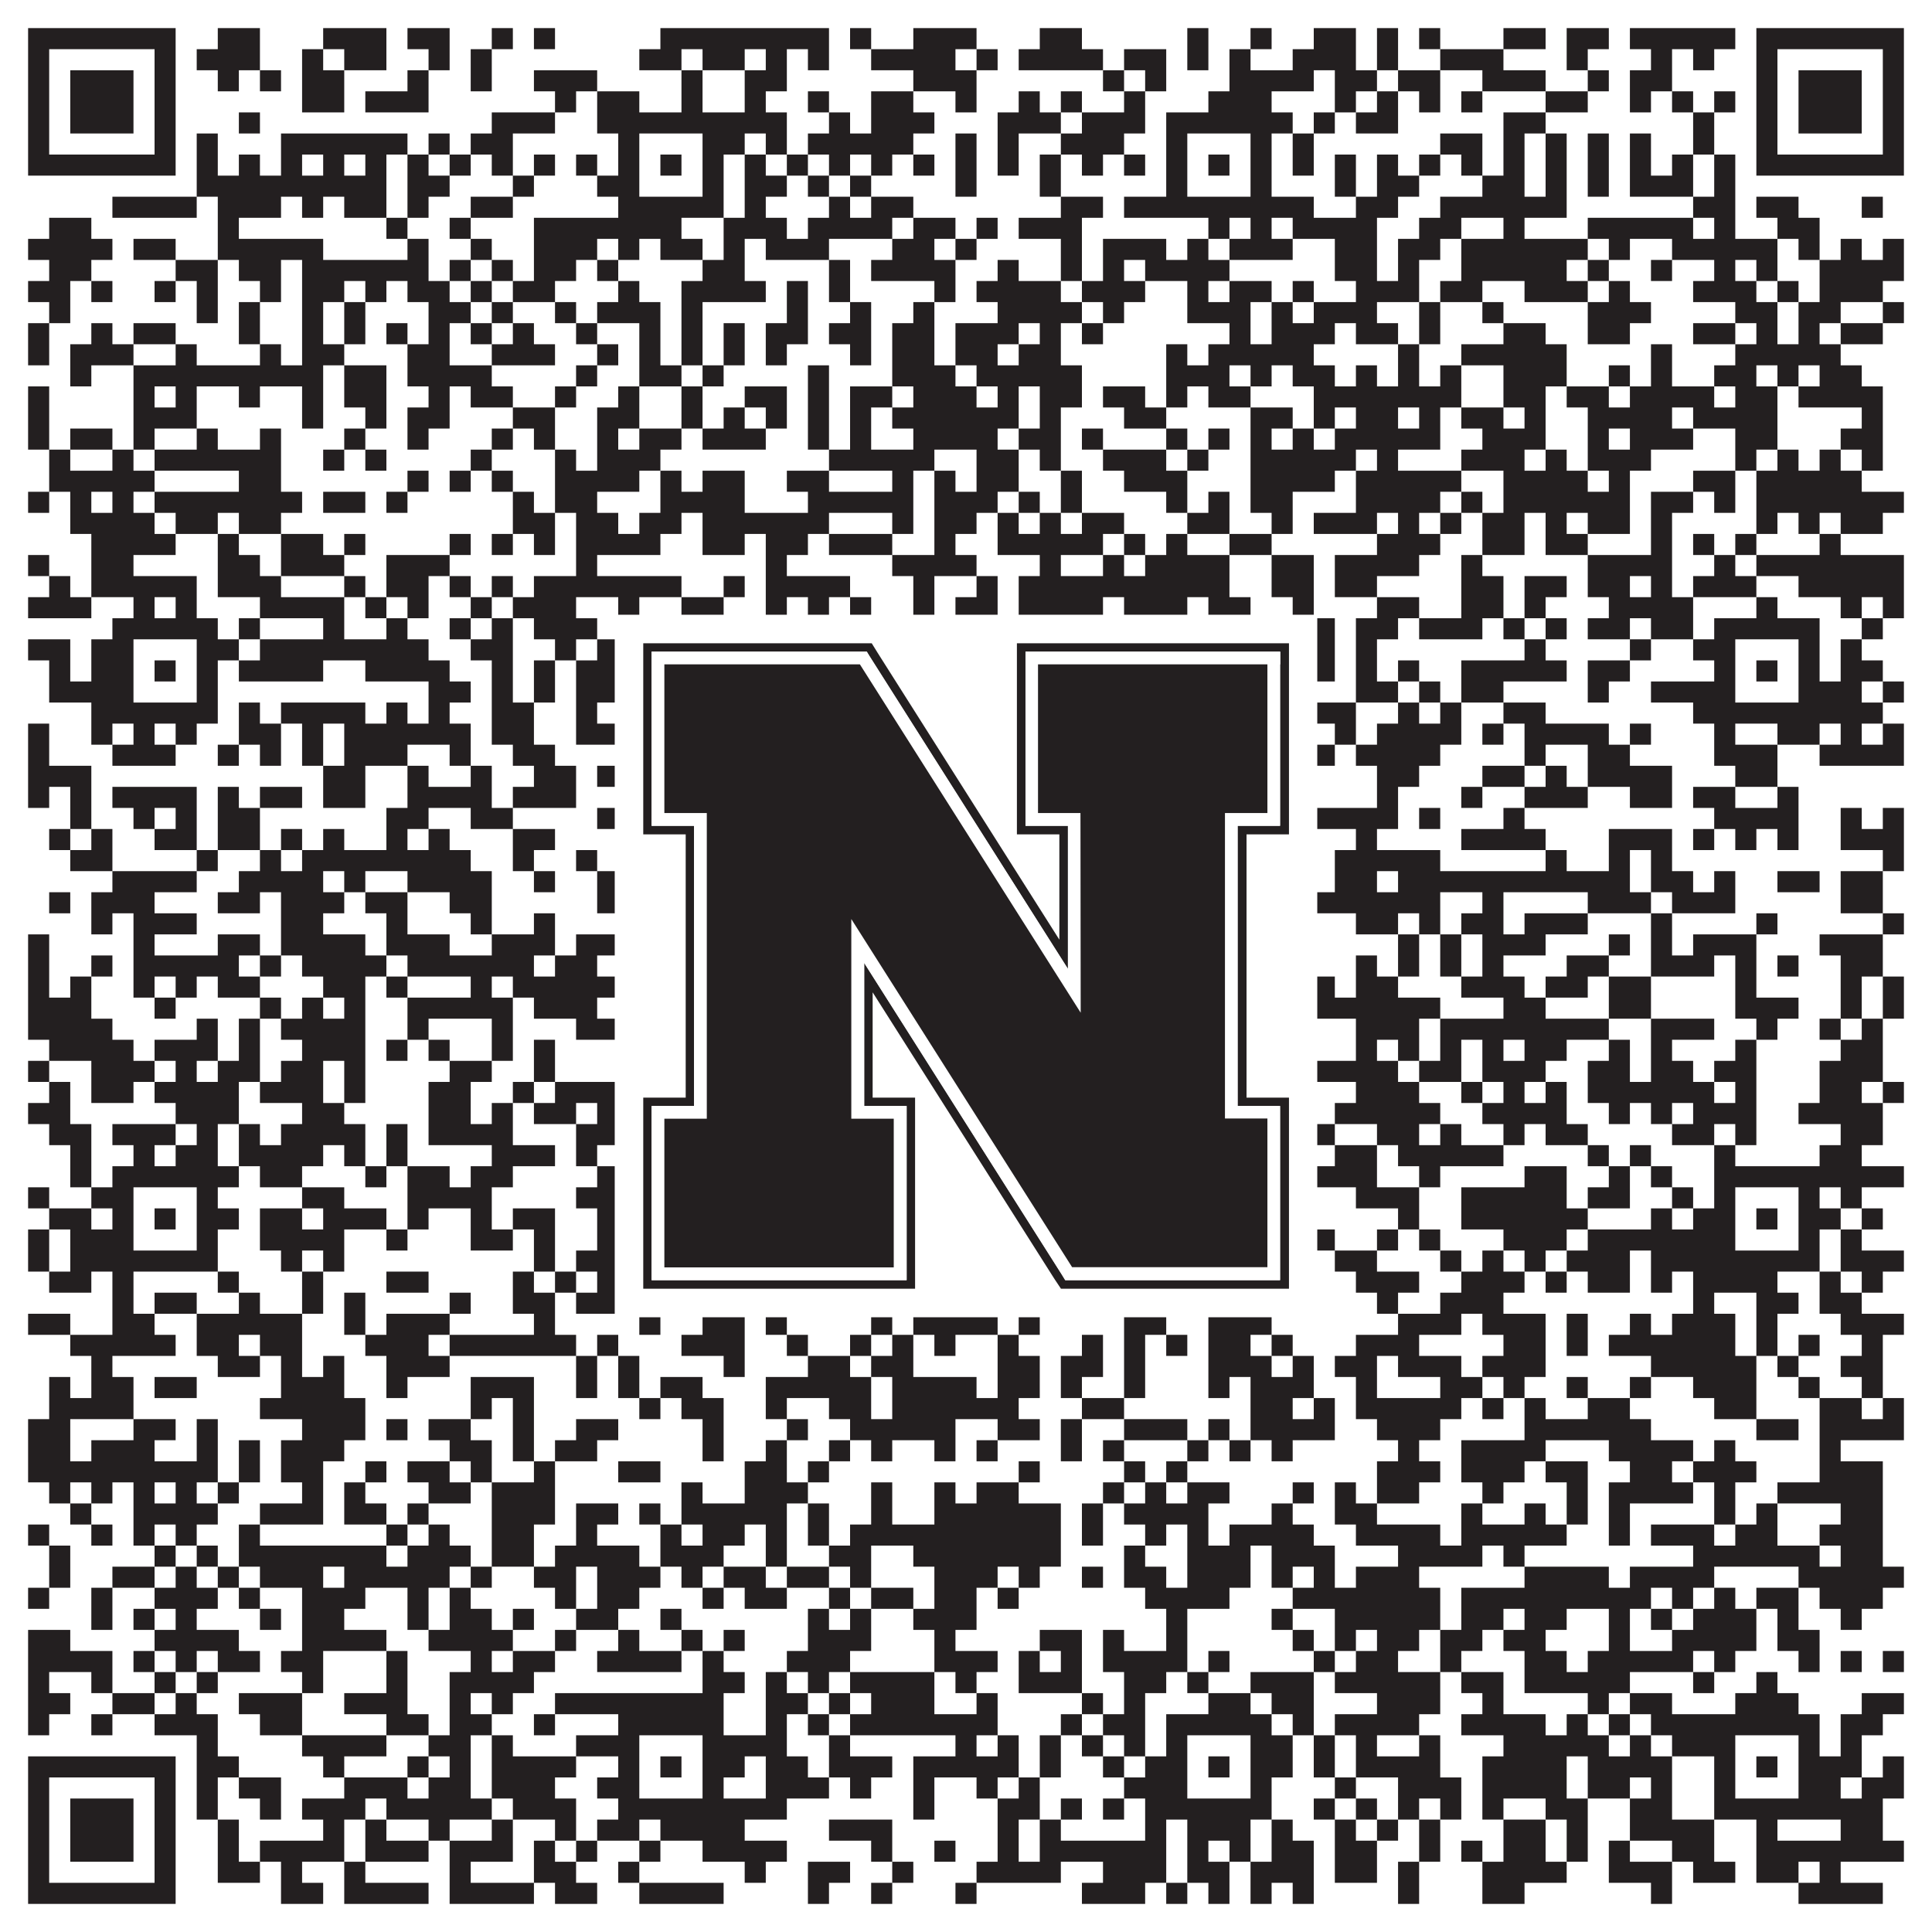
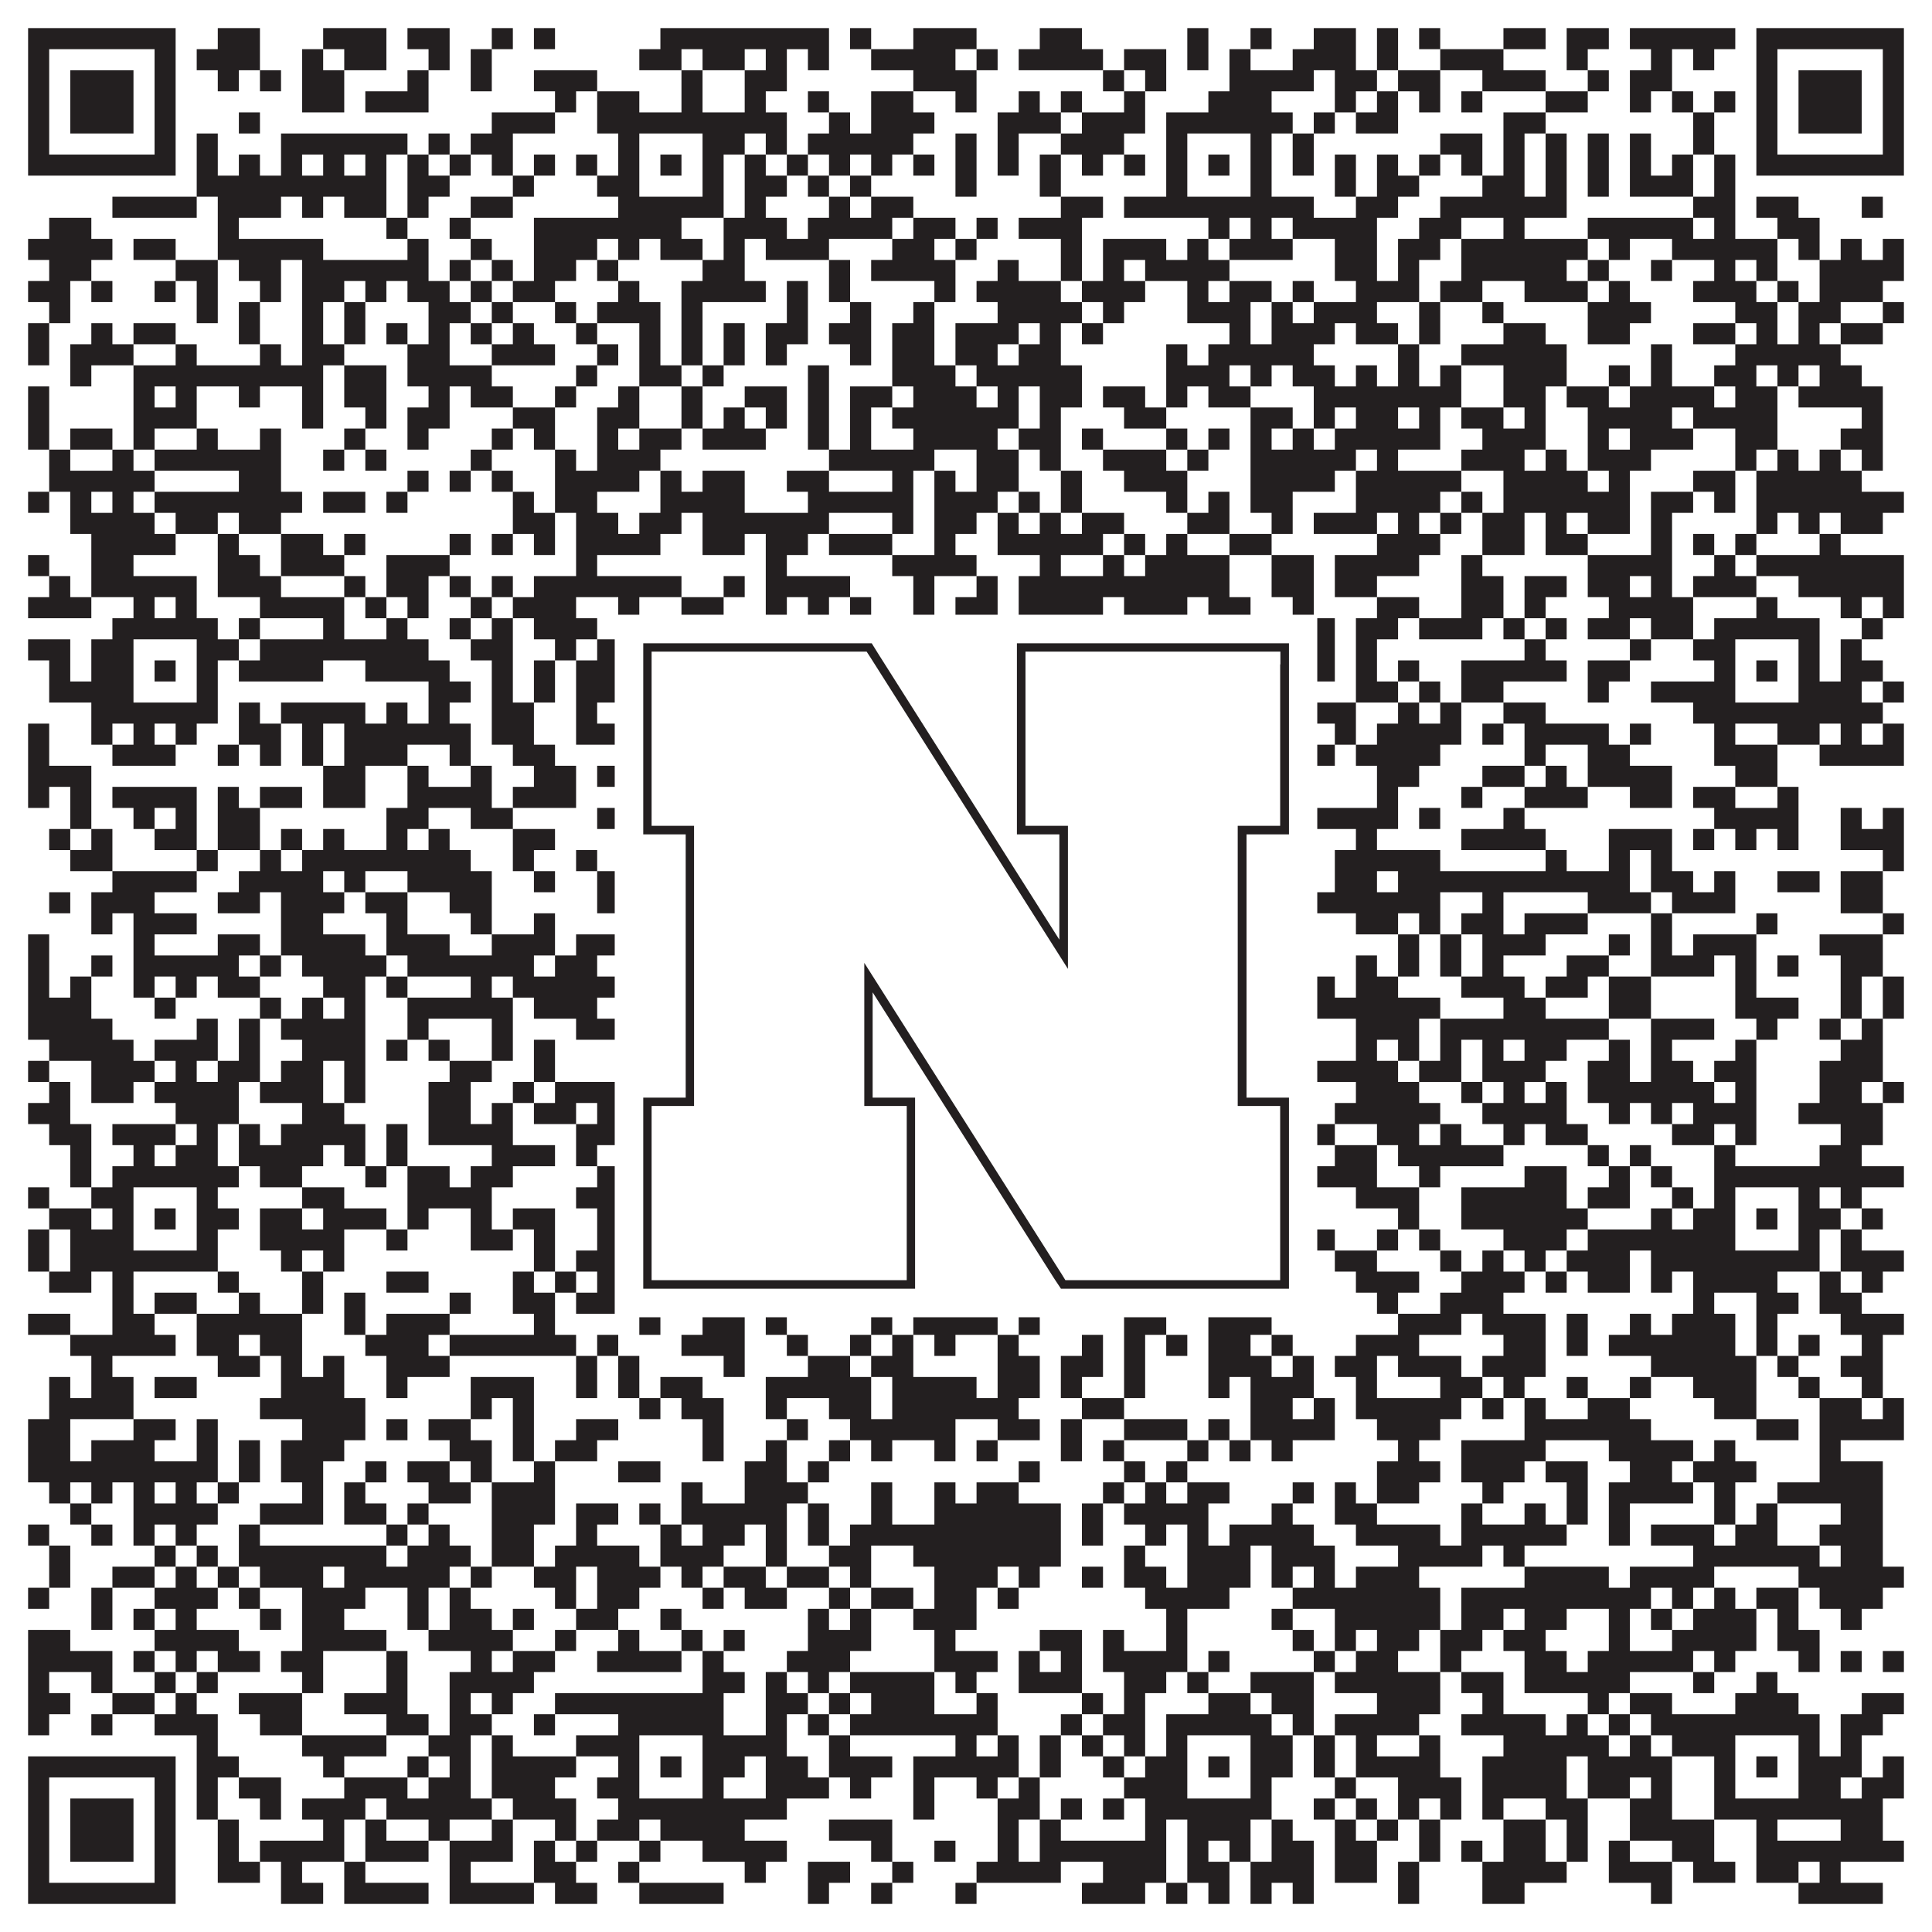
<svg xmlns="http://www.w3.org/2000/svg" version="1.1" width="1100px" height="1100px" viewBox="0 0 1100 1100">
  <rect x="0" y="0" width="1100" height="1100" fill="#ffffff" fill-opacity="1" />
  <path fill="#231f20" fill-opacity="1" d="M16,16L100,16L100,28L16,28ZM124,16L148,16L148,28L124,28ZM184,16L220,16L220,28L184,28ZM232,16L256,16L256,28L232,28ZM280,16L292,16L292,28L280,28ZM304,16L316,16L316,28L304,28ZM376,16L472,16L472,28L376,28ZM484,16L496,16L496,28L484,28ZM520,16L556,16L556,28L520,28ZM592,16L616,16L616,28L592,28ZM676,16L688,16L688,28L676,28ZM712,16L724,16L724,28L712,28ZM748,16L772,16L772,28L748,28ZM784,16L796,16L796,28L784,28ZM808,16L820,16L820,28L808,28ZM856,16L880,16L880,28L856,28ZM892,16L916,16L916,28L892,28ZM928,16L988,16L988,28L928,28ZM1000,16L1084,16L1084,28L1000,28ZM16,28L28,28L28,40L16,40ZM88,28L100,28L100,40L88,40ZM112,28L148,28L148,40L112,40ZM172,28L184,28L184,40L172,40ZM196,28L220,28L220,40L196,40ZM244,28L256,28L256,40L244,40ZM268,28L280,28L280,40L268,40ZM364,28L388,28L388,40L364,40ZM400,28L424,28L424,40L400,40ZM436,28L448,28L448,40L436,40ZM460,28L472,28L472,40L460,40ZM496,28L544,28L544,40L496,40ZM556,28L568,28L568,40L556,40ZM580,28L628,28L628,40L580,40ZM640,28L664,28L664,40L640,40ZM676,28L688,28L688,40L676,40ZM700,28L712,28L712,40L700,40ZM736,28L772,28L772,40L736,40ZM784,28L796,28L796,40L784,40ZM820,28L856,28L856,40L820,40ZM892,28L904,28L904,40L892,40ZM940,28L952,28L952,40L940,40ZM964,28L976,28L976,40L964,40ZM1000,28L1012,28L1012,40L1000,40ZM1072,28L1084,28L1084,40L1072,40ZM16,40L28,40L28,52L16,52ZM40,40L76,40L76,52L40,52ZM88,40L100,40L100,52L88,52ZM124,40L136,40L136,52L124,52ZM148,40L160,40L160,52L148,52ZM172,40L196,40L196,52L172,52ZM232,40L244,40L244,52L232,52ZM268,40L280,40L280,52L268,52ZM304,40L340,40L340,52L304,52ZM388,40L400,40L400,52L388,52ZM424,40L448,40L448,52L424,52ZM520,40L556,40L556,52L520,52ZM628,40L640,40L640,52L628,52ZM652,40L664,40L664,52L652,52ZM700,40L748,40L748,52L700,52ZM760,40L784,40L784,52L760,52ZM796,40L820,40L820,52L796,52ZM844,40L880,40L880,52L844,52ZM904,40L916,40L916,52L904,52ZM928,40L952,40L952,52L928,52ZM1000,40L1012,40L1012,52L1000,52ZM1024,40L1060,40L1060,52L1024,52ZM1072,40L1084,40L1084,52L1072,52ZM16,52L28,52L28,64L16,64ZM40,52L76,52L76,64L40,64ZM88,52L100,52L100,64L88,64ZM172,52L196,52L196,64L172,64ZM208,52L244,52L244,64L208,64ZM316,52L328,52L328,64L316,64ZM340,52L364,52L364,64L340,64ZM388,52L400,52L400,64L388,64ZM424,52L436,52L436,64L424,64ZM460,52L472,52L472,64L460,64ZM496,52L520,52L520,64L496,64ZM544,52L556,52L556,64L544,64ZM580,52L592,52L592,64L580,64ZM604,52L616,52L616,64L604,64ZM640,52L652,52L652,64L640,64ZM688,52L724,52L724,64L688,64ZM760,52L772,52L772,64L760,64ZM784,52L796,52L796,64L784,64ZM808,52L820,52L820,64L808,64ZM832,52L844,52L844,64L832,64ZM880,52L904,52L904,64L880,64ZM928,52L940,52L940,64L928,64ZM952,52L964,52L964,64L952,64ZM976,52L988,52L988,64L976,64ZM1000,52L1012,52L1012,64L1000,64ZM1024,52L1060,52L1060,64L1024,64ZM1072,52L1084,52L1084,64L1072,64ZM16,64L28,64L28,76L16,76ZM40,64L76,64L76,76L40,76ZM88,64L100,64L100,76L88,76ZM136,64L148,64L148,76L136,76ZM280,64L316,64L316,76L280,76ZM340,64L448,64L448,76L340,76ZM472,64L484,64L484,76L472,76ZM496,64L532,64L532,76L496,76ZM568,64L604,64L604,76L568,76ZM616,64L652,64L652,76L616,76ZM664,64L736,64L736,76L664,76ZM748,64L760,64L760,76L748,76ZM772,64L796,64L796,76L772,76ZM856,64L880,64L880,76L856,76ZM964,64L976,64L976,76L964,76ZM1000,64L1012,64L1012,76L1000,76ZM1024,64L1060,64L1060,76L1024,76ZM1072,64L1084,64L1084,76L1072,76ZM16,76L28,76L28,88L16,88ZM88,76L100,76L100,88L88,88ZM112,76L124,76L124,88L112,88ZM160,76L232,76L232,88L160,88ZM244,76L256,76L256,88L244,88ZM268,76L292,76L292,88L268,88ZM352,76L364,76L364,88L352,88ZM400,76L424,76L424,88L400,88ZM436,76L448,76L448,88L436,88ZM460,76L520,76L520,88L460,88ZM544,76L556,76L556,88L544,88ZM568,76L580,76L580,88L568,88ZM604,76L640,76L640,88L604,88ZM664,76L676,76L676,88L664,88ZM712,76L724,76L724,88L712,88ZM736,76L748,76L748,88L736,88ZM820,76L844,76L844,88L820,88ZM856,76L868,76L868,88L856,88ZM880,76L892,76L892,88L880,88ZM904,76L916,76L916,88L904,88ZM928,76L940,76L940,88L928,88ZM964,76L976,76L976,88L964,88ZM1000,76L1012,76L1012,88L1000,88ZM1072,76L1084,76L1084,88L1072,88ZM16,88L100,88L100,100L16,100ZM112,88L124,88L124,100L112,100ZM136,88L148,88L148,100L136,100ZM160,88L172,88L172,100L160,100ZM184,88L196,88L196,100L184,100ZM208,88L220,88L220,100L208,100ZM232,88L244,88L244,100L232,100ZM256,88L268,88L268,100L256,100ZM280,88L292,88L292,100L280,100ZM304,88L316,88L316,100L304,100ZM328,88L340,88L340,100L328,100ZM352,88L364,88L364,100L352,100ZM376,88L388,88L388,100L376,100ZM400,88L412,88L412,100L400,100ZM424,88L436,88L436,100L424,100ZM448,88L460,88L460,100L448,100ZM472,88L484,88L484,100L472,100ZM496,88L508,88L508,100L496,100ZM520,88L532,88L532,100L520,100ZM544,88L556,88L556,100L544,100ZM568,88L580,88L580,100L568,100ZM592,88L604,88L604,100L592,100ZM616,88L628,88L628,100L616,100ZM640,88L652,88L652,100L640,100ZM664,88L676,88L676,100L664,100ZM688,88L700,88L700,100L688,100ZM712,88L724,88L724,100L712,100ZM736,88L748,88L748,100L736,100ZM760,88L772,88L772,100L760,100ZM784,88L796,88L796,100L784,100ZM808,88L820,88L820,100L808,100ZM832,88L844,88L844,100L832,100ZM856,88L868,88L868,100L856,100ZM880,88L892,88L892,100L880,100ZM904,88L916,88L916,100L904,100ZM928,88L940,88L940,100L928,100ZM952,88L964,88L964,100L952,100ZM976,88L988,88L988,100L976,100ZM1000,88L1084,88L1084,100L1000,100ZM112,100L220,100L220,112L112,112ZM232,100L256,100L256,112L232,112ZM292,100L304,100L304,112L292,112ZM340,100L364,100L364,112L340,112ZM400,100L412,100L412,112L400,112ZM424,100L448,100L448,112L424,112ZM460,100L472,100L472,112L460,112ZM484,100L496,100L496,112L484,112ZM544,100L556,100L556,112L544,112ZM592,100L604,100L604,112L592,112ZM664,100L676,100L676,112L664,112ZM712,100L724,100L724,112L712,112ZM760,100L772,100L772,112L760,112ZM784,100L808,100L808,112L784,112ZM844,100L868,100L868,112L844,112ZM880,100L892,100L892,112L880,112ZM904,100L916,100L916,112L904,112ZM928,100L964,100L964,112L928,112ZM976,100L988,100L988,112L976,112ZM64,112L112,112L112,124L64,124ZM124,112L160,112L160,124L124,124ZM172,112L184,112L184,124L172,124ZM196,112L220,112L220,124L196,124ZM232,112L244,112L244,124L232,124ZM268,112L292,112L292,124L268,124ZM352,112L412,112L412,124L352,124ZM424,112L436,112L436,124L424,124ZM472,112L484,112L484,124L472,124ZM496,112L520,112L520,124L496,124ZM604,112L628,112L628,124L604,124ZM640,112L748,112L748,124L640,124ZM772,112L796,112L796,124L772,124ZM820,112L892,112L892,124L820,124ZM964,112L988,112L988,124L964,124ZM1000,112L1024,112L1024,124L1000,124ZM1060,112L1072,112L1072,124L1060,124ZM28,124L52,124L52,136L28,136ZM124,124L136,124L136,136L124,136ZM220,124L232,124L232,136L220,136ZM256,124L268,124L268,136L256,136ZM304,124L388,124L388,136L304,136ZM412,124L448,124L448,136L412,136ZM460,124L508,124L508,136L460,136ZM520,124L544,124L544,136L520,136ZM556,124L568,124L568,136L556,136ZM580,124L616,124L616,136L580,136ZM688,124L700,124L700,136L688,136ZM712,124L724,124L724,136L712,136ZM736,124L784,124L784,136L736,136ZM808,124L832,124L832,136L808,136ZM856,124L868,124L868,136L856,136ZM904,124L964,124L964,136L904,136ZM976,124L988,124L988,136L976,136ZM1012,124L1036,124L1036,136L1012,136ZM16,136L64,136L64,148L16,148ZM76,136L100,136L100,148L76,148ZM124,136L184,136L184,148L124,148ZM232,136L244,136L244,148L232,148ZM268,136L280,136L280,148L268,148ZM304,136L340,136L340,148L304,148ZM352,136L364,136L364,148L352,148ZM376,136L400,136L400,148L376,148ZM412,136L424,136L424,148L412,148ZM436,136L472,136L472,148L436,148ZM508,136L532,136L532,148L508,148ZM544,136L556,136L556,148L544,148ZM604,136L616,136L616,148L604,148ZM628,136L664,136L664,148L628,148ZM676,136L688,136L688,148L676,148ZM700,136L736,136L736,148L700,148ZM760,136L784,136L784,148L760,148ZM796,136L820,136L820,148L796,148ZM832,136L904,136L904,148L832,148ZM916,136L928,136L928,148L916,148ZM952,136L1012,136L1012,148L952,148ZM1024,136L1036,136L1036,148L1024,148ZM1048,136L1060,136L1060,148L1048,148ZM1072,136L1084,136L1084,148L1072,148ZM28,148L52,148L52,160L28,160ZM100,148L124,148L124,160L100,160ZM136,148L160,148L160,160L136,160ZM172,148L244,148L244,160L172,160ZM256,148L268,148L268,160L256,160ZM280,148L292,148L292,160L280,160ZM304,148L328,148L328,160L304,160ZM340,148L352,148L352,160L340,160ZM400,148L424,148L424,160L400,160ZM472,148L484,148L484,160L472,160ZM496,148L544,148L544,160L496,160ZM568,148L580,148L580,160L568,160ZM604,148L616,148L616,160L604,160ZM628,148L640,148L640,160L628,160ZM652,148L700,148L700,160L652,160ZM760,148L784,148L784,160L760,160ZM796,148L808,148L808,160L796,160ZM832,148L892,148L892,160L832,160ZM904,148L916,148L916,160L904,160ZM940,148L952,148L952,160L940,160ZM976,148L988,148L988,160L976,160ZM1000,148L1012,148L1012,160L1000,160ZM1036,148L1084,148L1084,160L1036,160ZM16,160L40,160L40,172L16,172ZM52,160L64,160L64,172L52,172ZM88,160L100,160L100,172L88,172ZM112,160L124,160L124,172L112,172ZM148,160L160,160L160,172L148,172ZM172,160L196,160L196,172L172,172ZM208,160L220,160L220,172L208,172ZM232,160L256,160L256,172L232,172ZM268,160L280,160L280,172L268,172ZM292,160L316,160L316,172L292,172ZM352,160L364,160L364,172L352,172ZM388,160L436,160L436,172L388,172ZM448,160L460,160L460,172L448,172ZM472,160L484,160L484,172L472,172ZM532,160L544,160L544,172L532,172ZM556,160L604,160L604,172L556,172ZM616,160L652,160L652,172L616,172ZM676,160L688,160L688,172L676,172ZM700,160L724,160L724,172L700,172ZM736,160L748,160L748,172L736,172ZM772,160L808,160L808,172L772,172ZM820,160L844,160L844,172L820,172ZM868,160L904,160L904,172L868,172ZM916,160L928,160L928,172L916,172ZM964,160L1000,160L1000,172L964,172ZM1012,160L1024,160L1024,172L1012,172ZM1036,160L1072,160L1072,172L1036,172ZM28,172L40,172L40,184L28,184ZM112,172L124,172L124,184L112,184ZM136,172L148,172L148,184L136,184ZM172,172L184,172L184,184L172,184ZM196,172L208,172L208,184L196,184ZM244,172L268,172L268,184L244,184ZM280,172L292,172L292,184L280,184ZM316,172L328,172L328,184L316,184ZM340,172L376,172L376,184L340,184ZM388,172L400,172L400,184L388,184ZM448,172L460,172L460,184L448,184ZM484,172L496,172L496,184L484,184ZM520,172L532,172L532,184L520,184ZM568,172L616,172L616,184L568,184ZM628,172L640,172L640,184L628,184ZM676,172L712,172L712,184L676,184ZM724,172L736,172L736,184L724,184ZM748,172L784,172L784,184L748,184ZM808,172L820,172L820,184L808,184ZM844,172L856,172L856,184L844,184ZM904,172L940,172L940,184L904,184ZM988,172L1012,172L1012,184L988,184ZM1024,172L1048,172L1048,184L1024,184ZM1072,172L1084,172L1084,184L1072,184ZM16,184L28,184L28,196L16,196ZM52,184L64,184L64,196L52,196ZM76,184L100,184L100,196L76,196ZM136,184L148,184L148,196L136,196ZM172,184L184,184L184,196L172,196ZM196,184L208,184L208,196L196,196ZM220,184L232,184L232,196L220,196ZM244,184L256,184L256,196L244,196ZM268,184L280,184L280,196L268,196ZM292,184L304,184L304,196L292,196ZM328,184L340,184L340,196L328,196ZM364,184L376,184L376,196L364,196ZM388,184L400,184L400,196L388,196ZM412,184L424,184L424,196L412,196ZM436,184L460,184L460,196L436,196ZM472,184L496,184L496,196L472,196ZM508,184L532,184L532,196L508,196ZM544,184L580,184L580,196L544,196ZM592,184L604,184L604,196L592,196ZM616,184L628,184L628,196L616,196ZM700,184L712,184L712,196L700,196ZM724,184L760,184L760,196L724,196ZM772,184L796,184L796,196L772,196ZM808,184L820,184L820,196L808,196ZM856,184L880,184L880,196L856,196ZM904,184L928,184L928,196L904,196ZM964,184L988,184L988,196L964,196ZM1000,184L1012,184L1012,196L1000,196ZM1024,184L1036,184L1036,196L1024,196ZM1048,184L1072,184L1072,196L1048,196ZM16,196L28,196L28,208L16,208ZM40,196L76,196L76,208L40,208ZM100,196L112,196L112,208L100,208ZM148,196L160,196L160,208L148,208ZM172,196L196,196L196,208L172,208ZM232,196L256,196L256,208L232,208ZM280,196L316,196L316,208L280,208ZM340,196L352,196L352,208L340,208ZM364,196L376,196L376,208L364,208ZM388,196L400,196L400,208L388,208ZM412,196L424,196L424,208L412,208ZM436,196L448,196L448,208L436,208ZM484,196L496,196L496,208L484,208ZM508,196L532,196L532,208L508,208ZM544,196L568,196L568,208L544,208ZM580,196L604,196L604,208L580,208ZM664,196L676,196L676,208L664,208ZM688,196L748,196L748,208L688,208ZM796,196L808,196L808,208L796,208ZM832,196L892,196L892,208L832,208ZM940,196L952,196L952,208L940,208ZM988,196L1048,196L1048,208L988,208ZM40,208L52,208L52,220L40,220ZM76,208L184,208L184,220L76,220ZM196,208L220,208L220,220L196,220ZM232,208L280,208L280,220L232,220ZM328,208L340,208L340,220L328,220ZM364,208L388,208L388,220L364,220ZM400,208L412,208L412,220L400,220ZM460,208L472,208L472,220L460,220ZM508,208L544,208L544,220L508,220ZM556,208L616,208L616,220L556,220ZM664,208L700,208L700,220L664,220ZM712,208L724,208L724,220L712,220ZM736,208L760,208L760,220L736,220ZM772,208L784,208L784,220L772,220ZM796,208L808,208L808,220L796,220ZM820,208L832,208L832,220L820,220ZM856,208L892,208L892,220L856,220ZM916,208L928,208L928,220L916,220ZM940,208L952,208L952,220L940,220ZM976,208L1000,208L1000,220L976,220ZM1012,208L1024,208L1024,220L1012,220ZM1036,208L1060,208L1060,220L1036,220ZM16,220L28,220L28,232L16,232ZM76,220L88,220L88,232L76,232ZM100,220L112,220L112,232L100,232ZM136,220L148,220L148,232L136,232ZM172,220L184,220L184,232L172,232ZM196,220L220,220L220,232L196,232ZM244,220L256,220L256,232L244,232ZM268,220L292,220L292,232L268,232ZM316,220L328,220L328,232L316,232ZM352,220L364,220L364,232L352,232ZM388,220L400,220L400,232L388,232ZM424,220L448,220L448,232L424,232ZM460,220L472,220L472,232L460,232ZM484,220L508,220L508,232L484,232ZM520,220L556,220L556,232L520,232ZM568,220L580,220L580,232L568,232ZM592,220L616,220L616,232L592,232ZM628,220L652,220L652,232L628,232ZM664,220L676,220L676,232L664,232ZM688,220L712,220L712,232L688,232ZM748,220L832,220L832,232L748,232ZM856,220L880,220L880,232L856,232ZM892,220L916,220L916,232L892,232ZM928,220L976,220L976,232L928,232ZM988,220L1012,220L1012,232L988,232ZM1024,220L1072,220L1072,232L1024,232ZM16,232L28,232L28,244L16,244ZM76,232L112,232L112,244L76,244ZM172,232L184,232L184,244L172,244ZM208,232L220,232L220,244L208,244ZM232,232L256,232L256,244L232,244ZM292,232L316,232L316,244L292,244ZM340,232L364,232L364,244L340,244ZM388,232L400,232L400,244L388,244ZM412,232L424,232L424,244L412,244ZM436,232L448,232L448,244L436,244ZM460,232L472,232L472,244L460,244ZM484,232L496,232L496,244L484,244ZM508,232L580,232L580,244L508,244ZM592,232L604,232L604,244L592,244ZM640,232L664,232L664,244L640,244ZM712,232L736,232L736,244L712,244ZM748,232L760,232L760,244L748,244ZM772,232L796,232L796,244L772,244ZM808,232L820,232L820,244L808,244ZM832,232L856,232L856,244L832,244ZM868,232L880,232L880,244L868,244ZM904,232L952,232L952,244L904,244ZM964,232L1012,232L1012,244L964,244ZM1060,232L1072,232L1072,244L1060,244ZM16,244L28,244L28,256L16,256ZM40,244L64,244L64,256L40,256ZM76,244L88,244L88,256L76,256ZM112,244L124,244L124,256L112,256ZM148,244L160,244L160,256L148,256ZM196,244L208,244L208,256L196,256ZM232,244L244,244L244,256L232,256ZM280,244L292,244L292,256L280,256ZM304,244L316,244L316,256L304,256ZM340,244L352,244L352,256L340,256ZM364,244L388,244L388,256L364,256ZM400,244L436,244L436,256L400,256ZM460,244L472,244L472,256L460,256ZM484,244L496,244L496,256L484,256ZM520,244L568,244L568,256L520,256ZM580,244L604,244L604,256L580,256ZM616,244L628,244L628,256L616,256ZM664,244L676,244L676,256L664,256ZM688,244L700,244L700,256L688,256ZM712,244L724,244L724,256L712,256ZM736,244L748,244L748,256L736,256ZM760,244L820,244L820,256L760,256ZM844,244L880,244L880,256L844,256ZM904,244L916,244L916,256L904,256ZM928,244L964,244L964,256L928,256ZM988,244L1012,244L1012,256L988,256ZM1048,244L1072,244L1072,256L1048,256ZM28,256L40,256L40,268L28,268ZM64,256L76,256L76,268L64,268ZM88,256L160,256L160,268L88,268ZM184,256L196,256L196,268L184,268ZM208,256L220,256L220,268L208,268ZM268,256L280,256L280,268L268,268ZM316,256L328,256L328,268L316,268ZM340,256L376,256L376,268L340,268ZM472,256L532,256L532,268L472,268ZM556,256L580,256L580,268L556,268ZM592,256L604,256L604,268L592,268ZM628,256L664,256L664,268L628,268ZM676,256L688,256L688,268L676,268ZM712,256L772,256L772,268L712,268ZM784,256L796,256L796,268L784,268ZM832,256L868,256L868,268L832,268ZM880,256L892,256L892,268L880,268ZM904,256L940,256L940,268L904,268ZM988,256L1000,256L1000,268L988,268ZM1012,256L1024,256L1024,268L1012,268ZM1036,256L1048,256L1048,268L1036,268ZM1060,256L1072,256L1072,268L1060,268ZM28,268L88,268L88,280L28,280ZM136,268L160,268L160,280L136,280ZM232,268L244,268L244,280L232,280ZM256,268L268,268L268,280L256,280ZM280,268L292,268L292,280L280,280ZM316,268L364,268L364,280L316,280ZM376,268L388,268L388,280L376,280ZM400,268L424,268L424,280L400,280ZM448,268L472,268L472,280L448,280ZM508,268L520,268L520,280L508,280ZM532,268L544,268L544,280L532,280ZM556,268L580,268L580,280L556,280ZM604,268L616,268L616,280L604,280ZM640,268L676,268L676,280L640,280ZM712,268L760,268L760,280L712,280ZM772,268L832,268L832,280L772,280ZM856,268L904,268L904,280L856,280ZM916,268L928,268L928,280L916,280ZM964,268L988,268L988,280L964,280ZM1000,268L1060,268L1060,280L1000,280ZM16,280L28,280L28,292L16,292ZM40,280L52,280L52,292L40,292ZM64,280L76,280L76,292L64,292ZM88,280L172,280L172,292L88,292ZM184,280L208,280L208,292L184,292ZM220,280L232,280L232,292L220,292ZM292,280L304,280L304,292L292,292ZM316,280L340,280L340,292L316,292ZM376,280L424,280L424,292L376,292ZM460,280L520,280L520,292L460,292ZM532,280L568,280L568,292L532,292ZM580,280L592,280L592,292L580,292ZM604,280L616,280L616,292L604,292ZM664,280L676,280L676,292L664,292ZM688,280L700,280L700,292L688,292ZM712,280L736,280L736,292L712,292ZM772,280L820,280L820,292L772,292ZM832,280L844,280L844,292L832,292ZM856,280L928,280L928,292L856,292ZM940,280L964,280L964,292L940,292ZM976,280L988,280L988,292L976,292ZM1000,280L1084,280L1084,292L1000,292ZM40,292L88,292L88,304L40,304ZM100,292L124,292L124,304L100,304ZM136,292L160,292L160,304L136,304ZM292,292L316,292L316,304L292,304ZM328,292L352,292L352,304L328,304ZM364,292L388,292L388,304L364,304ZM400,292L472,292L472,304L400,304ZM508,292L520,292L520,304L508,304ZM532,292L556,292L556,304L532,304ZM568,292L580,292L580,304L568,304ZM592,292L604,292L604,304L592,304ZM616,292L640,292L640,304L616,304ZM676,292L700,292L700,304L676,304ZM724,292L736,292L736,304L724,304ZM748,292L784,292L784,304L748,304ZM796,292L808,292L808,304L796,304ZM820,292L832,292L832,304L820,304ZM844,292L868,292L868,304L844,304ZM880,292L892,292L892,304L880,304ZM904,292L928,292L928,304L904,304ZM940,292L952,292L952,304L940,304ZM1000,292L1012,292L1012,304L1000,304ZM1024,292L1036,292L1036,304L1024,304ZM1048,292L1072,292L1072,304L1048,304ZM52,304L100,304L100,316L52,316ZM124,304L136,304L136,316L124,316ZM160,304L184,304L184,316L160,316ZM196,304L208,304L208,316L196,316ZM256,304L268,304L268,316L256,316ZM280,304L292,304L292,316L280,316ZM304,304L316,304L316,316L304,316ZM328,304L376,304L376,316L328,316ZM400,304L424,304L424,316L400,316ZM436,304L460,304L460,316L436,316ZM472,304L508,304L508,316L472,316ZM532,304L544,304L544,316L532,316ZM568,304L628,304L628,316L568,316ZM640,304L652,304L652,316L640,316ZM664,304L676,304L676,316L664,316ZM700,304L724,304L724,316L700,316ZM784,304L820,304L820,316L784,316ZM844,304L868,304L868,316L844,316ZM880,304L904,304L904,316L880,316ZM940,304L952,304L952,316L940,316ZM964,304L976,304L976,316L964,316ZM988,304L1000,304L1000,316L988,316ZM1036,304L1048,304L1048,316L1036,316ZM16,316L28,316L28,328L16,328ZM52,316L76,316L76,328L52,328ZM124,316L148,316L148,328L124,328ZM160,316L196,316L196,328L160,328ZM220,316L256,316L256,328L220,328ZM328,316L340,316L340,328L328,328ZM436,316L448,316L448,328L436,328ZM508,316L556,316L556,328L508,328ZM592,316L604,316L604,328L592,328ZM628,316L640,316L640,328L628,328ZM652,316L700,316L700,328L652,328ZM724,316L748,316L748,328L724,328ZM760,316L808,316L808,328L760,328ZM832,316L844,316L844,328L832,328ZM904,316L952,316L952,328L904,328ZM976,316L988,316L988,328L976,328ZM1000,316L1084,316L1084,328L1000,328ZM28,328L40,328L40,340L28,340ZM52,328L112,328L112,340L52,340ZM124,328L160,328L160,340L124,340ZM196,328L208,328L208,340L196,340ZM220,328L244,328L244,340L220,340ZM256,328L268,328L268,340L256,340ZM280,328L292,328L292,340L280,340ZM304,328L388,328L388,340L304,340ZM412,328L424,328L424,340L412,340ZM436,328L484,328L484,340L436,340ZM520,328L532,328L532,340L520,340ZM556,328L568,328L568,340L556,340ZM580,328L700,328L700,340L580,340ZM724,328L748,328L748,340L724,340ZM760,328L784,328L784,340L760,340ZM832,328L856,328L856,340L832,340ZM868,328L892,328L892,340L868,340ZM904,328L928,328L928,340L904,340ZM940,328L952,328L952,340L940,340ZM964,328L1000,328L1000,340L964,340ZM1024,328L1084,328L1084,340L1024,340ZM16,340L52,340L52,352L16,352ZM76,340L88,340L88,352L76,352ZM100,340L112,340L112,352L100,352ZM148,340L196,340L196,352L148,352ZM208,340L220,340L220,352L208,352ZM232,340L244,340L244,352L232,352ZM268,340L280,340L280,352L268,352ZM292,340L328,340L328,352L292,352ZM352,340L364,340L364,352L352,352ZM388,340L412,340L412,352L388,352ZM436,340L448,340L448,352L436,352ZM460,340L472,340L472,352L460,352ZM484,340L496,340L496,352L484,352ZM520,340L532,340L532,352L520,352ZM544,340L568,340L568,352L544,352ZM580,340L628,340L628,352L580,352ZM640,340L676,340L676,352L640,352ZM688,340L712,340L712,352L688,352ZM736,340L748,340L748,352L736,352ZM784,340L808,340L808,352L784,352ZM832,340L856,340L856,352L832,352ZM868,340L880,340L880,352L868,352ZM916,340L964,340L964,352L916,352ZM1000,340L1012,340L1012,352L1000,352ZM1048,340L1060,340L1060,352L1048,352ZM1072,340L1084,340L1084,352L1072,352ZM64,352L124,352L124,364L64,364ZM136,352L148,352L148,364L136,364ZM184,352L196,352L196,364L184,364ZM220,352L232,352L232,364L220,364ZM256,352L268,352L268,364L256,364ZM280,352L292,352L292,364L280,364ZM304,352L340,352L340,364L304,364ZM352,352L412,352L412,364L352,364ZM448,352L472,352L472,364L448,364ZM484,352L508,352L508,364L484,364ZM544,352L604,352L604,364L544,364ZM628,352L640,352L640,364L628,364ZM652,352L760,352L760,364L652,364ZM772,352L796,352L796,364L772,364ZM808,352L844,352L844,364L808,364ZM856,352L868,352L868,364L856,364ZM880,352L892,352L892,364L880,364ZM904,352L928,352L928,364L904,364ZM940,352L964,352L964,364L940,364ZM976,352L1036,352L1036,364L976,364ZM1060,352L1072,352L1072,364L1060,364ZM16,364L40,364L40,376L16,376ZM52,364L76,364L76,376L52,376ZM112,364L136,364L136,376L112,376ZM148,364L244,364L244,376L148,376ZM268,364L292,364L292,376L268,376ZM316,364L328,364L328,376L316,376ZM340,364L364,364L364,376L340,376ZM400,364L412,364L412,376L400,376ZM424,364L436,364L436,376L424,376ZM448,364L460,364L460,376L448,376ZM472,364L496,364L496,376L472,376ZM592,364L604,364L604,376L592,376ZM628,364L640,364L640,376L628,376ZM664,364L676,364L676,376L664,376ZM712,364L724,364L724,376L712,376ZM748,364L760,364L760,376L748,376ZM772,364L784,364L784,376L772,376ZM868,364L880,364L880,376L868,376ZM928,364L940,364L940,376L928,376ZM964,364L988,364L988,376L964,376ZM1024,364L1036,364L1036,376L1024,376ZM1048,364L1060,364L1060,376L1048,376ZM28,376L40,376L40,388L28,388ZM52,376L76,376L76,388L52,388ZM88,376L100,376L100,388L88,388ZM112,376L124,376L124,388L112,388ZM136,376L184,376L184,388L136,388ZM208,376L256,376L256,388L208,388ZM280,376L292,376L292,388L280,388ZM304,376L316,376L316,388L304,388ZM328,376L364,376L364,388L328,388ZM376,376L388,376L388,388L376,388ZM400,376L436,376L436,388L400,388ZM460,376L472,376L472,388L460,388ZM484,376L496,376L496,388L484,388ZM508,376L544,376L544,388L508,388ZM568,376L580,376L580,388L568,388ZM616,376L628,376L628,388L616,388ZM640,376L676,376L676,388L640,388ZM688,376L700,376L700,388L688,388ZM712,376L736,376L736,388L712,388ZM748,376L760,376L760,388L748,388ZM772,376L784,376L784,388L772,388ZM796,376L808,376L808,388L796,388ZM832,376L892,376L892,388L832,388ZM904,376L928,376L928,388L904,388ZM976,376L988,376L988,388L976,388ZM1000,376L1012,376L1012,388L1000,388ZM1024,376L1036,376L1036,388L1024,388ZM1048,376L1072,376L1072,388L1048,388ZM28,388L76,388L76,400L28,400ZM112,388L124,388L124,400L112,400ZM244,388L268,388L268,400L244,400ZM280,388L292,388L292,400L280,400ZM304,388L316,388L316,400L304,400ZM328,388L364,388L364,400L328,400ZM400,388L412,388L412,400L400,400ZM436,388L472,388L472,400L436,400ZM496,388L520,388L520,400L496,400ZM532,388L544,388L544,400L532,400ZM568,388L628,388L628,400L568,400ZM664,388L676,388L676,400L664,400ZM712,388L724,388L724,400L712,400ZM736,388L748,388L748,400L736,400ZM772,388L796,388L796,400L772,400ZM808,388L820,388L820,400L808,400ZM832,388L856,388L856,400L832,400ZM904,388L916,388L916,400L904,400ZM940,388L988,388L988,400L940,400ZM1024,388L1060,388L1060,400L1024,400ZM1072,388L1084,388L1084,400L1072,400ZM52,400L124,400L124,412L52,412ZM136,400L148,400L148,412L136,412ZM160,400L208,400L208,412L160,412ZM220,400L232,400L232,412L220,412ZM244,400L256,400L256,412L244,412ZM280,400L304,400L304,412L280,412ZM328,400L340,400L340,412L328,412ZM352,400L412,400L412,412L352,412ZM436,400L544,400L544,412L436,412ZM556,400L592,400L592,412L556,412ZM616,400L628,400L628,412L616,412ZM652,400L772,400L772,412L652,412ZM796,400L808,400L808,412L796,412ZM820,400L832,400L832,412L820,412ZM856,400L880,400L880,412L856,412ZM964,400L1072,400L1072,412L964,412ZM16,412L28,412L28,424L16,424ZM52,412L64,412L64,424L52,424ZM76,412L88,412L88,424L76,424ZM100,412L112,412L112,424L100,424ZM136,412L160,412L160,424L136,424ZM172,412L184,412L184,424L172,424ZM196,412L268,412L268,424L196,424ZM280,412L304,412L304,424L280,424ZM328,412L352,412L352,424L328,424ZM364,412L388,412L388,424L364,424ZM400,412L424,412L424,424L400,424ZM460,412L472,412L472,424L460,424ZM496,412L508,412L508,424L496,424ZM520,412L544,412L544,424L520,424ZM568,412L616,412L616,424L568,424ZM652,412L712,412L712,424L652,424ZM724,412L748,412L748,424L724,424ZM760,412L772,412L772,424L760,424ZM784,412L832,412L832,424L784,424ZM844,412L856,412L856,424L844,424ZM868,412L916,412L916,424L868,424ZM928,412L940,412L940,424L928,424ZM976,412L988,412L988,424L976,424ZM1012,412L1036,412L1036,424L1012,424ZM1048,412L1060,412L1060,424L1048,424ZM1072,412L1084,412L1084,424L1072,424ZM16,424L28,424L28,436L16,436ZM64,424L100,424L100,436L64,436ZM124,424L136,424L136,436L124,436ZM148,424L160,424L160,436L148,436ZM172,424L184,424L184,436L172,436ZM196,424L232,424L232,436L196,436ZM256,424L268,424L268,436L256,436ZM292,424L316,424L316,436L292,436ZM352,424L364,424L364,436L352,436ZM400,424L448,424L448,436L400,436ZM484,424L532,424L532,436L484,436ZM544,424L568,424L568,436L544,436ZM580,424L592,424L592,436L580,436ZM604,424L640,424L640,436L604,436ZM652,424L676,424L676,436L652,436ZM688,424L760,424L760,436L688,436ZM772,424L820,424L820,436L772,436ZM868,424L880,424L880,436L868,436ZM904,424L928,424L928,436L904,436ZM976,424L1012,424L1012,436L976,436ZM1036,424L1084,424L1084,436L1036,436ZM16,436L52,436L52,448L16,448ZM184,436L208,436L208,448L184,448ZM232,436L244,436L244,448L232,448ZM268,436L280,436L280,448L268,448ZM304,436L328,436L328,448L304,448ZM340,436L364,436L364,448L340,448ZM400,436L412,436L412,448L400,448ZM424,436L436,436L436,448L424,448ZM448,436L460,436L460,448L448,448ZM484,436L508,436L508,448L484,448ZM532,436L556,436L556,448L532,448ZM604,436L652,436L652,448L604,448ZM664,436L676,436L676,448L664,448ZM688,436L700,436L700,448L688,448ZM712,436L748,436L748,448L712,448ZM784,436L808,436L808,448L784,448ZM844,436L868,436L868,448L844,448ZM880,436L892,436L892,448L880,448ZM904,436L952,436L952,448L904,448ZM988,436L1012,436L1012,448L988,448ZM16,448L28,448L28,460L16,460ZM40,448L52,448L52,460L40,460ZM64,448L112,448L112,460L64,460ZM124,448L136,448L136,460L124,460ZM148,448L172,448L172,460L148,460ZM184,448L208,448L208,460L184,460ZM232,448L280,448L280,460L232,460ZM292,448L328,448L328,460L292,460ZM364,448L376,448L376,460L364,460ZM412,448L472,448L472,460L412,460ZM496,448L508,448L508,460L496,460ZM532,448L544,448L544,460L532,460ZM556,448L592,448L592,460L556,460ZM628,448L652,448L652,460L628,460ZM664,448L688,448L688,460L664,460ZM700,448L712,448L712,460L700,460ZM736,448L748,448L748,460L736,460ZM784,448L796,448L796,460L784,460ZM832,448L844,448L844,460L832,460ZM868,448L904,448L904,460L868,460ZM928,448L952,448L952,460L928,460ZM964,448L988,448L988,460L964,460ZM1012,448L1024,448L1024,460L1012,460ZM40,460L52,460L52,472L40,472ZM76,460L88,460L88,472L76,472ZM100,460L112,460L112,472L100,472ZM124,460L148,460L148,472L124,472ZM220,460L244,460L244,472L220,472ZM268,460L292,460L292,472L268,472ZM340,460L352,460L352,472L340,472ZM376,460L388,460L388,472L376,472ZM400,460L412,460L412,472L400,472ZM424,460L436,460L436,472L424,472ZM448,460L460,460L460,472L448,472ZM508,460L532,460L532,472L508,472ZM556,460L568,460L568,472L556,472ZM580,460L640,460L640,472L580,472ZM700,460L736,460L736,472L700,472ZM748,460L796,460L796,472L748,472ZM808,460L820,460L820,472L808,472ZM856,460L868,460L868,472L856,472ZM976,460L1024,460L1024,472L976,472ZM1048,460L1060,460L1060,472L1048,472ZM1072,460L1084,460L1084,472L1072,472ZM28,472L40,472L40,484L28,484ZM52,472L64,472L64,484L52,484ZM88,472L112,472L112,484L88,484ZM124,472L148,472L148,484L124,484ZM160,472L172,472L172,484L160,484ZM184,472L196,472L196,484L184,484ZM220,472L232,472L232,484L220,484ZM244,472L256,472L256,484L244,484ZM292,472L316,472L316,484L292,484ZM364,472L388,472L388,484L364,484ZM412,472L424,472L424,484L412,484ZM436,472L472,472L472,484L436,484ZM508,472L520,472L520,484L508,484ZM532,472L592,472L592,484L532,484ZM604,472L616,472L616,484L604,484ZM640,472L652,472L652,484L640,484ZM664,472L700,472L700,484L664,484ZM724,472L736,472L736,484L724,484ZM772,472L784,472L784,484L772,484ZM832,472L880,472L880,484L832,484ZM916,472L952,472L952,484L916,484ZM964,472L976,472L976,484L964,484ZM988,472L1000,472L1000,484L988,484ZM1012,472L1024,472L1024,484L1012,484ZM1048,472L1084,472L1084,484L1048,484ZM40,484L64,484L64,496L40,496ZM112,484L124,484L124,496L112,496ZM148,484L160,484L160,496L148,496ZM172,484L268,484L268,496L172,496ZM292,484L304,484L304,496L292,496ZM328,484L340,484L340,496L328,496ZM352,484L424,484L424,496L352,496ZM448,484L472,484L472,496L448,496ZM484,484L496,484L496,496L484,496ZM532,484L604,484L604,496L532,496ZM616,484L664,484L664,496L616,496ZM688,484L700,484L700,496L688,496ZM724,484L736,484L736,496L724,496ZM760,484L820,484L820,496L760,496ZM880,484L892,484L892,496L880,496ZM916,484L928,484L928,496L916,496ZM940,484L952,484L952,496L940,496ZM1072,484L1084,484L1084,496L1072,496ZM64,496L112,496L112,508L64,508ZM136,496L184,496L184,508L136,508ZM196,496L208,496L208,508L196,508ZM232,496L280,496L280,508L232,508ZM304,496L316,496L316,508L304,508ZM340,496L376,496L376,508L340,508ZM388,496L400,496L400,508L388,508ZM412,496L424,496L424,508L412,508ZM436,496L448,496L448,508L436,508ZM460,496L472,496L472,508L460,508ZM484,496L496,496L496,508L484,508ZM520,496L556,496L556,508L520,508ZM580,496L592,496L592,508L580,508ZM628,496L652,496L652,508L628,508ZM676,496L724,496L724,508L676,508ZM760,496L784,496L784,508L760,508ZM796,496L928,496L928,508L796,508ZM940,496L964,496L964,508L940,508ZM976,496L988,496L988,508L976,508ZM1012,496L1036,496L1036,508L1012,508ZM1048,496L1072,496L1072,508L1048,508ZM28,508L40,508L40,520L28,520ZM52,508L88,508L88,520L52,520ZM124,508L148,508L148,520L124,520ZM160,508L196,508L196,520L160,520ZM208,508L232,508L232,520L208,520ZM256,508L280,508L280,520L256,520ZM340,508L352,508L352,520L340,520ZM364,508L412,508L412,520L364,520ZM448,508L484,508L484,520L448,520ZM496,508L508,508L508,520L496,520ZM520,508L544,508L544,520L520,520ZM568,508L580,508L580,520L568,520ZM616,508L628,508L628,520L616,520ZM640,508L712,508L712,520L640,520ZM724,508L736,508L736,520L724,520ZM748,508L820,508L820,520L748,520ZM844,508L856,508L856,520L844,520ZM904,508L940,508L940,520L904,520ZM952,508L988,508L988,520L952,520ZM1048,508L1072,508L1072,520L1048,520ZM52,520L64,520L64,532L52,532ZM76,520L112,520L112,532L76,532ZM160,520L184,520L184,532L160,532ZM220,520L232,520L232,532L220,532ZM268,520L280,520L280,532L268,532ZM304,520L316,520L316,532L304,532ZM352,520L364,520L364,532L352,532ZM412,520L424,520L424,532L412,532ZM436,520L460,520L460,532L436,532ZM472,520L556,520L556,532L472,532ZM616,520L628,520L628,532L616,532ZM640,520L676,520L676,532L640,532ZM700,520L712,520L712,532L700,532ZM724,520L748,520L748,532L724,532ZM772,520L796,520L796,532L772,532ZM808,520L820,520L820,532L808,532ZM832,520L856,520L856,532L832,532ZM868,520L904,520L904,532L868,532ZM940,520L952,520L952,532L940,532ZM1000,520L1012,520L1012,532L1000,532ZM1072,520L1084,520L1084,532L1072,532ZM16,532L28,532L28,544L16,544ZM76,532L88,532L88,544L76,544ZM124,532L148,532L148,544L124,544ZM160,532L208,532L208,544L160,544ZM220,532L256,532L256,544L220,544ZM280,532L316,532L316,544L280,544ZM328,532L448,532L448,544L328,544ZM472,532L496,532L496,544L472,544ZM508,532L520,532L520,544L508,544ZM532,532L556,532L556,544L532,544ZM568,532L580,532L580,544L568,544ZM592,532L604,532L604,544L592,544ZM640,532L652,532L652,544L640,544ZM664,532L736,532L736,544L664,544ZM796,532L808,532L808,544L796,544ZM820,532L832,532L832,544L820,544ZM844,532L880,532L880,544L844,544ZM916,532L928,532L928,544L916,544ZM940,532L952,532L952,544L940,544ZM964,532L1000,532L1000,544L964,544ZM1036,532L1072,532L1072,544L1036,544ZM16,544L28,544L28,556L16,556ZM52,544L64,544L64,556L52,556ZM76,544L136,544L136,556L76,556ZM148,544L160,544L160,556L148,556ZM172,544L220,544L220,556L172,556ZM232,544L304,544L304,556L232,556ZM316,544L340,544L340,556L316,556ZM352,544L364,544L364,556L352,556ZM376,544L388,544L388,556L376,556ZM424,544L436,544L436,556L424,556ZM448,544L472,544L472,556L448,556ZM496,544L508,544L508,556L496,556ZM520,544L532,544L532,556L520,556ZM556,544L568,544L568,556L556,556ZM580,544L628,544L628,556L580,556ZM652,544L688,544L688,556L652,556ZM724,544L736,544L736,556L724,556ZM772,544L784,544L784,556L772,556ZM796,544L808,544L808,556L796,556ZM820,544L832,544L832,556L820,556ZM844,544L856,544L856,556L844,556ZM892,544L916,544L916,556L892,556ZM940,544L976,544L976,556L940,556ZM988,544L1000,544L1000,556L988,556ZM1012,544L1024,544L1024,556L1012,556ZM1048,544L1072,544L1072,556L1048,556ZM16,556L28,556L28,568L16,568ZM40,556L52,556L52,568L40,568ZM76,556L88,556L88,568L76,568ZM100,556L112,556L112,568L100,568ZM124,556L148,556L148,568L124,568ZM184,556L208,556L208,568L184,568ZM220,556L232,556L232,568L220,568ZM268,556L280,556L280,568L268,568ZM292,556L364,556L364,568L292,568ZM388,556L400,556L400,568L388,568ZM412,556L448,556L448,568L412,568ZM460,556L508,556L508,568L460,568ZM532,556L580,556L580,568L532,568ZM616,556L628,556L628,568L616,568ZM664,556L676,556L676,568L664,568ZM724,556L736,556L736,568L724,568ZM748,556L760,556L760,568L748,568ZM772,556L796,556L796,568L772,568ZM832,556L868,556L868,568L832,568ZM880,556L904,556L904,568L880,568ZM916,556L940,556L940,568L916,568ZM988,556L1000,556L1000,568L988,568ZM1048,556L1060,556L1060,568L1048,568ZM1072,556L1084,556L1084,568L1072,568ZM16,568L52,568L52,580L16,580ZM88,568L100,568L100,580L88,580ZM148,568L160,568L160,580L148,580ZM172,568L184,568L184,580L172,580ZM196,568L208,568L208,580L196,580ZM232,568L292,568L292,580L232,580ZM304,568L340,568L340,580L304,580ZM376,568L412,568L412,580L376,580ZM448,568L460,568L460,580L448,580ZM484,568L496,568L496,580L484,580ZM508,568L544,568L544,580L508,580ZM556,568L568,568L568,580L556,580ZM592,568L604,568L604,580L592,580ZM628,568L652,568L652,580L628,580ZM664,568L700,568L700,580L664,580ZM712,568L736,568L736,580L712,580ZM748,568L820,568L820,580L748,580ZM856,568L880,568L880,580L856,580ZM916,568L940,568L940,580L916,580ZM988,568L1024,568L1024,580L988,580ZM1048,568L1060,568L1060,580L1048,580ZM1072,568L1084,568L1084,580L1072,580ZM16,580L64,580L64,592L16,592ZM112,580L124,580L124,592L112,592ZM136,580L148,580L148,592L136,592ZM160,580L208,580L208,592L160,592ZM232,580L244,580L244,592L232,592ZM280,580L292,580L292,592L280,592ZM328,580L364,580L364,592L328,592ZM412,580L436,580L436,592L412,592ZM472,580L484,580L484,592L472,592ZM496,580L556,580L556,592L496,592ZM592,580L616,580L616,592L592,592ZM628,580L640,580L640,592L628,592ZM652,580L724,580L724,592L652,592ZM772,580L808,580L808,592L772,592ZM820,580L916,580L916,592L820,592ZM940,580L976,580L976,592L940,592ZM1000,580L1012,580L1012,592L1000,592ZM1036,580L1048,580L1048,592L1036,592ZM1060,580L1072,580L1072,592L1060,592ZM28,592L76,592L76,604L28,604ZM88,592L124,592L124,604L88,604ZM136,592L148,592L148,604L136,604ZM172,592L208,592L208,604L172,604ZM220,592L232,592L232,604L220,604ZM244,592L256,592L256,604L244,604ZM280,592L292,592L292,604L280,604ZM304,592L316,592L316,604L304,604ZM364,592L376,592L376,604L364,604ZM388,592L400,592L400,604L388,604ZM412,592L424,592L424,604L412,604ZM436,592L448,592L448,604L436,604ZM460,592L496,592L496,604L460,604ZM520,592L532,592L532,604L520,604ZM604,592L616,592L616,604L604,604ZM652,592L700,592L700,604L652,604ZM772,592L784,592L784,604L772,604ZM796,592L808,592L808,604L796,604ZM820,592L832,592L832,604L820,604ZM844,592L856,592L856,604L844,604ZM868,592L892,592L892,604L868,604ZM916,592L928,592L928,604L916,604ZM940,592L952,592L952,604L940,604ZM988,592L1000,592L1000,604L988,604ZM1048,592L1072,592L1072,604L1048,604ZM16,604L28,604L28,616L16,616ZM52,604L88,604L88,616L52,616ZM100,604L112,604L112,616L100,616ZM124,604L148,604L148,616L124,616ZM160,604L184,604L184,616L160,616ZM196,604L208,604L208,616L196,616ZM256,604L280,604L280,616L256,616ZM304,604L316,604L316,616L304,616ZM352,604L364,604L364,616L352,616ZM424,604L436,604L436,616L424,616ZM448,604L460,604L460,616L448,616ZM496,604L520,604L520,616L496,616ZM532,604L568,604L568,616L532,616ZM604,604L616,604L616,616L604,616ZM628,604L640,604L640,616L628,616ZM652,604L676,604L676,616L652,616ZM700,604L712,604L712,616L700,616ZM748,604L796,604L796,616L748,616ZM808,604L832,604L832,616L808,616ZM844,604L880,604L880,616L844,616ZM904,604L928,604L928,616L904,616ZM940,604L964,604L964,616L940,616ZM976,604L1000,604L1000,616L976,616ZM1036,604L1072,604L1072,616L1036,616ZM28,616L40,616L40,628L28,628ZM52,616L76,616L76,628L52,628ZM88,616L136,616L136,628L88,628ZM148,616L184,616L184,628L148,628ZM196,616L208,616L208,628L196,628ZM244,616L268,616L268,628L244,628ZM292,616L304,616L304,628L292,628ZM316,616L364,616L364,628L316,628ZM388,616L400,616L400,628L388,628ZM436,616L448,616L448,628L436,628ZM460,616L520,616L520,628L460,628ZM568,616L592,616L592,628L568,628ZM604,616L616,616L616,628L604,628ZM676,616L700,616L700,628L676,628ZM712,616L748,616L748,628L712,628ZM772,616L808,616L808,628L772,628ZM832,616L844,616L844,628L832,628ZM856,616L868,616L868,628L856,628ZM880,616L892,616L892,628L880,628ZM904,616L976,616L976,628L904,628ZM988,616L1000,616L1000,628L988,628ZM1036,616L1060,616L1060,628L1036,628ZM1072,616L1084,616L1084,628L1072,628ZM16,628L40,628L40,640L16,640ZM100,628L136,628L136,640L100,640ZM172,628L196,628L196,640L172,640ZM244,628L268,628L268,640L244,640ZM280,628L292,628L292,640L280,640ZM304,628L328,628L328,640L304,640ZM340,628L352,628L352,640L340,640ZM364,628L376,628L376,640L364,640ZM412,628L436,628L436,640L412,640ZM460,628L484,628L484,640L460,640ZM496,628L544,628L544,640L496,640ZM556,628L580,628L580,640L556,640ZM592,628L616,628L616,640L592,640ZM652,628L676,628L676,640L652,640ZM760,628L820,628L820,640L760,640ZM844,628L892,628L892,640L844,640ZM916,628L928,628L928,640L916,640ZM940,628L952,628L952,640L940,640ZM964,628L1000,628L1000,640L964,640ZM1024,628L1072,628L1072,640L1024,640ZM28,640L52,640L52,652L28,652ZM64,640L100,640L100,652L64,652ZM112,640L124,640L124,652L112,652ZM136,640L148,640L148,652L136,652ZM160,640L208,640L208,652L160,652ZM220,640L232,640L232,652L220,652ZM244,640L292,640L292,652L244,652ZM328,640L364,640L364,652L328,652ZM388,640L424,640L424,652L388,652ZM436,640L448,640L448,652L436,652ZM472,640L484,640L484,652L472,652ZM496,640L508,640L508,652L496,652ZM520,640L532,640L532,652L520,652ZM556,640L568,640L568,652L556,652ZM580,640L592,640L592,652L580,652ZM628,640L652,640L652,652L628,652ZM664,640L712,640L712,652L664,652ZM748,640L760,640L760,652L748,652ZM784,640L808,640L808,652L784,652ZM820,640L832,640L832,652L820,652ZM856,640L868,640L868,652L856,652ZM880,640L904,640L904,652L880,652ZM952,640L976,640L976,652L952,652ZM988,640L1000,640L1000,652L988,652ZM1048,640L1072,640L1072,652L1048,652ZM40,652L52,652L52,664L40,664ZM76,652L88,652L88,664L76,664ZM100,652L124,652L124,664L100,664ZM136,652L184,652L184,664L136,664ZM196,652L208,652L208,664L196,664ZM220,652L232,652L232,664L220,664ZM280,652L316,652L316,664L280,664ZM328,652L340,652L340,664L328,664ZM364,652L376,652L376,664L364,664ZM388,652L412,652L412,664L388,664ZM424,652L448,652L448,664L424,664ZM484,652L508,652L508,664L484,664ZM532,652L556,652L556,664L532,664ZM580,652L592,652L592,664L580,664ZM604,652L616,652L616,664L604,664ZM628,652L640,652L640,664L628,664ZM676,652L688,652L688,664L676,664ZM700,652L712,652L712,664L700,664ZM724,652L736,652L736,664L724,664ZM760,652L784,652L784,664L760,664ZM796,652L856,652L856,664L796,664ZM904,652L916,652L916,664L904,664ZM928,652L940,652L940,664L928,664ZM976,652L988,652L988,664L976,664ZM1036,652L1060,652L1060,664L1036,664ZM40,664L52,664L52,676L40,676ZM64,664L136,664L136,676L64,676ZM148,664L172,664L172,676L148,676ZM208,664L220,664L220,676L208,676ZM232,664L256,664L256,676L232,676ZM268,664L292,664L292,676L268,676ZM340,664L424,664L424,676L340,676ZM448,664L472,664L472,676L448,676ZM484,664L496,664L496,676L484,676ZM520,664L532,664L532,676L520,676ZM556,664L616,664L616,676L556,676ZM664,664L784,664L784,676L664,676ZM808,664L820,664L820,676L808,676ZM868,664L892,664L892,676L868,676ZM916,664L928,664L928,676L916,676ZM940,664L952,664L952,676L940,676ZM976,664L1084,664L1084,676L976,676ZM16,676L28,676L28,688L16,688ZM52,676L76,676L76,688L52,688ZM112,676L124,676L124,688L112,688ZM172,676L196,676L196,688L172,688ZM232,676L280,676L280,688L232,688ZM328,676L364,676L364,688L328,688ZM400,676L424,676L424,688L400,688ZM448,676L496,676L496,688L448,688ZM508,676L520,676L520,688L508,688ZM556,676L604,676L604,688L556,688ZM652,676L676,676L676,688L652,688ZM712,676L748,676L748,688L712,688ZM772,676L808,676L808,688L772,688ZM832,676L892,676L892,688L832,688ZM904,676L928,676L928,688L904,688ZM952,676L964,676L964,688L952,688ZM976,676L988,676L988,688L976,688ZM1024,676L1036,676L1036,688L1024,688ZM1048,676L1060,676L1060,688L1048,688ZM28,688L52,688L52,700L28,700ZM64,688L76,688L76,700L64,700ZM88,688L100,688L100,700L88,700ZM112,688L136,688L136,700L112,700ZM148,688L172,688L172,700L148,700ZM184,688L220,688L220,700L184,700ZM232,688L244,688L244,700L232,700ZM268,688L280,688L280,700L268,700ZM292,688L316,688L316,700L292,700ZM340,688L364,688L364,700L340,700ZM376,688L388,688L388,700L376,700ZM400,688L412,688L412,700L400,700ZM424,688L460,688L460,700L424,700ZM484,688L544,688L544,700L484,700ZM556,688L568,688L568,700L556,700ZM580,688L592,688L592,700L580,700ZM604,688L640,688L640,700L604,700ZM652,688L676,688L676,700L652,700ZM688,688L700,688L700,700L688,700ZM712,688L724,688L724,700L712,700ZM736,688L748,688L748,700L736,700ZM796,688L808,688L808,700L796,700ZM832,688L904,688L904,700L832,700ZM940,688L952,688L952,700L940,700ZM964,688L988,688L988,700L964,700ZM1000,688L1012,688L1012,700L1000,700ZM1024,688L1048,688L1048,700L1024,700ZM1060,688L1072,688L1072,700L1060,700ZM16,700L28,700L28,712L16,712ZM40,700L76,700L76,712L40,712ZM112,700L124,700L124,712L112,712ZM148,700L196,700L196,712L148,712ZM220,700L232,700L232,712L220,712ZM268,700L292,700L292,712L268,712ZM304,700L316,700L316,712L304,712ZM340,700L364,700L364,712L340,712ZM400,700L436,700L436,712L400,712ZM448,700L472,700L472,712L448,712ZM484,700L544,700L544,712L484,712ZM556,700L580,700L580,712L556,712ZM616,700L628,700L628,712L616,712ZM652,700L676,700L676,712L652,712ZM712,700L736,700L736,712L712,712ZM748,700L760,700L760,712L748,712ZM784,700L796,700L796,712L784,712ZM808,700L820,700L820,712L808,712ZM856,700L892,700L892,712L856,712ZM904,700L988,700L988,712L904,712ZM1024,700L1036,700L1036,712L1024,712ZM1048,700L1060,700L1060,712L1048,712ZM16,712L28,712L28,724L16,724ZM40,712L124,712L124,724L40,724ZM160,712L172,712L172,724L160,724ZM184,712L196,712L196,724L184,724ZM304,712L316,712L316,724L304,724ZM328,712L412,712L412,724L328,724ZM436,712L472,712L472,724L436,724ZM484,712L508,712L508,724L484,724ZM520,712L556,712L556,724L520,724ZM580,712L592,712L592,724L580,724ZM604,712L640,712L640,724L604,724ZM652,712L736,712L736,724L652,724ZM760,712L784,712L784,724L760,724ZM820,712L832,712L832,724L820,724ZM844,712L856,712L856,724L844,724ZM868,712L880,712L880,724L868,724ZM892,712L928,712L928,724L892,724ZM940,712L1036,712L1036,724L940,724ZM1048,712L1084,712L1084,724L1048,724ZM28,724L52,724L52,736L28,736ZM64,724L76,724L76,736L64,736ZM124,724L136,724L136,736L124,736ZM172,724L184,724L184,736L172,736ZM220,724L244,724L244,736L220,736ZM292,724L304,724L304,736L292,736ZM316,724L328,724L328,736L316,736ZM340,724L376,724L376,736L340,736ZM400,724L412,724L412,736L400,736ZM424,724L436,724L436,736L424,736ZM460,724L484,724L484,736L460,736ZM520,724L532,724L532,736L520,736ZM544,724L604,724L604,736L544,736ZM616,724L664,724L664,736L616,736ZM676,724L736,724L736,736L676,736ZM772,724L808,724L808,736L772,736ZM832,724L868,724L868,736L832,736ZM880,724L892,724L892,736L880,736ZM904,724L928,724L928,736L904,736ZM940,724L952,724L952,736L940,736ZM964,724L1012,724L1012,736L964,736ZM1036,724L1048,724L1048,736L1036,736ZM1060,724L1072,724L1072,736L1060,736ZM64,736L76,736L76,748L64,748ZM88,736L112,736L112,748L88,748ZM136,736L148,736L148,748L136,748ZM172,736L184,736L184,748L172,748ZM196,736L208,736L208,748L196,748ZM256,736L268,736L268,748L256,748ZM292,736L316,736L316,748L292,748ZM328,736L376,736L376,748L328,748ZM412,736L472,736L472,748L412,748ZM484,736L508,736L508,748L484,748ZM520,736L532,736L532,748L520,748ZM556,736L568,736L568,748L556,748ZM580,736L604,736L604,748L580,748ZM616,736L628,736L628,748L616,748ZM640,736L652,736L652,748L640,748ZM664,736L700,736L700,748L664,748ZM724,736L748,736L748,748L724,748ZM784,736L796,736L796,748L784,748ZM820,736L856,736L856,748L820,748ZM964,736L976,736L976,748L964,748ZM1000,736L1024,736L1024,748L1000,748ZM1036,736L1060,736L1060,748L1036,748ZM16,748L40,748L40,760L16,760ZM64,748L88,748L88,760L64,760ZM112,748L172,748L172,760L112,760ZM196,748L208,748L208,760L196,760ZM220,748L256,748L256,760L220,760ZM304,748L316,748L316,760L304,760ZM364,748L376,748L376,760L364,760ZM400,748L424,748L424,760L400,760ZM436,748L448,748L448,760L436,760ZM496,748L508,748L508,760L496,760ZM520,748L568,748L568,760L520,760ZM580,748L592,748L592,760L580,760ZM640,748L664,748L664,760L640,760ZM688,748L724,748L724,760L688,760ZM796,748L832,748L832,760L796,760ZM844,748L880,748L880,760L844,760ZM892,748L904,748L904,760L892,760ZM928,748L940,748L940,760L928,760ZM952,748L988,748L988,760L952,760ZM1000,748L1012,748L1012,760L1000,760ZM1048,748L1084,748L1084,760L1048,760ZM40,760L100,760L100,772L40,772ZM112,760L136,760L136,772L112,772ZM148,760L172,760L172,772L148,772ZM208,760L244,760L244,772L208,772ZM256,760L328,760L328,772L256,772ZM340,760L352,760L352,772L340,772ZM388,760L424,760L424,772L388,772ZM448,760L460,760L460,772L448,772ZM484,760L496,760L496,772L484,772ZM508,760L520,760L520,772L508,772ZM532,760L544,760L544,772L532,772ZM568,760L580,760L580,772L568,772ZM616,760L628,760L628,772L616,772ZM640,760L652,760L652,772L640,772ZM664,760L676,760L676,772L664,772ZM688,760L712,760L712,772L688,772ZM724,760L736,760L736,772L724,772ZM772,760L808,760L808,772L772,772ZM856,760L880,760L880,772L856,772ZM892,760L904,760L904,772L892,772ZM916,760L988,760L988,772L916,772ZM1000,760L1012,760L1012,772L1000,772ZM1024,760L1036,760L1036,772L1024,772ZM1060,760L1072,760L1072,772L1060,772ZM52,772L64,772L64,784L52,784ZM124,772L148,772L148,784L124,784ZM160,772L172,772L172,784L160,784ZM184,772L196,772L196,784L184,784ZM220,772L256,772L256,784L220,784ZM328,772L340,772L340,784L328,784ZM352,772L364,772L364,784L352,784ZM412,772L424,772L424,784L412,784ZM460,772L484,772L484,784L460,784ZM496,772L520,772L520,784L496,784ZM568,772L592,772L592,784L568,784ZM604,772L628,772L628,784L604,784ZM640,772L652,772L652,784L640,784ZM688,772L724,772L724,784L688,784ZM736,772L748,772L748,784L736,784ZM760,772L784,772L784,784L760,784ZM796,772L832,772L832,784L796,784ZM844,772L880,772L880,784L844,784ZM940,772L1000,772L1000,784L940,784ZM1012,772L1024,772L1024,784L1012,784ZM1048,772L1072,772L1072,784L1048,784ZM28,784L40,784L40,796L28,796ZM52,784L76,784L76,796L52,796ZM88,784L112,784L112,796L88,796ZM160,784L196,784L196,796L160,796ZM220,784L232,784L232,796L220,796ZM268,784L304,784L304,796L268,796ZM328,784L340,784L340,796L328,796ZM352,784L364,784L364,796L352,796ZM376,784L400,784L400,796L376,796ZM436,784L496,784L496,796L436,796ZM508,784L556,784L556,796L508,796ZM568,784L592,784L592,796L568,796ZM604,784L616,784L616,796L604,796ZM640,784L652,784L652,796L640,796ZM688,784L700,784L700,796L688,796ZM712,784L748,784L748,796L712,796ZM772,784L784,784L784,796L772,796ZM820,784L844,784L844,796L820,796ZM856,784L868,784L868,796L856,796ZM892,784L904,784L904,796L892,796ZM928,784L940,784L940,796L928,796ZM964,784L1000,784L1000,796L964,796ZM1024,784L1036,784L1036,796L1024,796ZM1060,784L1072,784L1072,796L1060,796ZM28,796L76,796L76,808L28,808ZM148,796L208,796L208,808L148,808ZM268,796L280,796L280,808L268,808ZM292,796L304,796L304,808L292,808ZM364,796L376,796L376,808L364,808ZM388,796L412,796L412,808L388,808ZM436,796L448,796L448,808L436,808ZM472,796L496,796L496,808L472,808ZM508,796L580,796L580,808L508,808ZM616,796L640,796L640,808L616,808ZM712,796L736,796L736,808L712,808ZM748,796L760,796L760,808L748,808ZM772,796L832,796L832,808L772,808ZM844,796L856,796L856,808L844,808ZM868,796L880,796L880,808L868,808ZM904,796L928,796L928,808L904,808ZM976,796L1000,796L1000,808L976,808ZM1036,796L1060,796L1060,808L1036,808ZM1072,796L1084,796L1084,808L1072,808ZM16,808L40,808L40,820L16,820ZM76,808L100,808L100,820L76,820ZM112,808L124,808L124,820L112,820ZM172,808L208,808L208,820L172,820ZM220,808L232,808L232,820L220,820ZM244,808L268,808L268,820L244,820ZM292,808L304,808L304,820L292,820ZM328,808L352,808L352,820L328,820ZM400,808L412,808L412,820L400,820ZM448,808L460,808L460,820L448,820ZM484,808L544,808L544,820L484,820ZM568,808L592,808L592,820L568,820ZM604,808L616,808L616,820L604,820ZM640,808L676,808L676,820L640,820ZM688,808L700,808L700,820L688,820ZM712,808L760,808L760,820L712,820ZM784,808L820,808L820,820L784,820ZM868,808L940,808L940,820L868,820ZM1000,808L1024,808L1024,820L1000,820ZM1036,808L1084,808L1084,820L1036,820ZM16,820L40,820L40,832L16,832ZM52,820L88,820L88,832L52,832ZM112,820L124,820L124,832L112,832ZM136,820L148,820L148,832L136,832ZM160,820L196,820L196,832L160,832ZM256,820L280,820L280,832L256,832ZM292,820L304,820L304,832L292,832ZM316,820L340,820L340,832L316,832ZM400,820L412,820L412,832L400,832ZM436,820L448,820L448,832L436,832ZM472,820L484,820L484,832L472,832ZM496,820L508,820L508,832L496,832ZM532,820L544,820L544,832L532,832ZM556,820L568,820L568,832L556,832ZM604,820L616,820L616,832L604,832ZM628,820L640,820L640,832L628,832ZM676,820L688,820L688,832L676,832ZM700,820L712,820L712,832L700,832ZM724,820L736,820L736,832L724,832ZM796,820L808,820L808,832L796,832ZM832,820L880,820L880,832L832,832ZM916,820L964,820L964,832L916,832ZM976,820L988,820L988,832L976,832ZM1036,820L1048,820L1048,832L1036,832ZM16,832L124,832L124,844L16,844ZM136,832L148,832L148,844L136,844ZM160,832L184,832L184,844L160,844ZM208,832L220,832L220,844L208,844ZM232,832L256,832L256,844L232,844ZM268,832L280,832L280,844L268,844ZM304,832L316,832L316,844L304,844ZM352,832L376,832L376,844L352,844ZM424,832L448,832L448,844L424,844ZM460,832L472,832L472,844L460,844ZM580,832L592,832L592,844L580,844ZM640,832L652,832L652,844L640,844ZM664,832L676,832L676,844L664,844ZM784,832L820,832L820,844L784,844ZM832,832L868,832L868,844L832,844ZM880,832L904,832L904,844L880,844ZM928,832L952,832L952,844L928,844ZM964,832L1000,832L1000,844L964,844ZM1036,832L1072,832L1072,844L1036,844ZM28,844L40,844L40,856L28,856ZM52,844L64,844L64,856L52,856ZM76,844L88,844L88,856L76,856ZM100,844L112,844L112,856L100,856ZM124,844L136,844L136,856L124,856ZM172,844L184,844L184,856L172,856ZM196,844L208,844L208,856L196,856ZM244,844L268,844L268,856L244,856ZM280,844L316,844L316,856L280,856ZM388,844L400,844L400,856L388,856ZM424,844L460,844L460,856L424,856ZM496,844L508,844L508,856L496,856ZM532,844L544,844L544,856L532,856ZM556,844L580,844L580,856L556,856ZM628,844L640,844L640,856L628,856ZM652,844L664,844L664,856L652,856ZM676,844L700,844L700,856L676,856ZM736,844L748,844L748,856L736,856ZM760,844L772,844L772,856L760,856ZM784,844L808,844L808,856L784,856ZM844,844L856,844L856,856L844,856ZM892,844L904,844L904,856L892,856ZM916,844L964,844L964,856L916,856ZM976,844L988,844L988,856L976,856ZM1012,844L1072,844L1072,856L1012,856ZM40,856L52,856L52,868L40,868ZM76,856L124,856L124,868L76,868ZM148,856L184,856L184,868L148,868ZM196,856L220,856L220,868L196,868ZM232,856L244,856L244,868L232,868ZM280,856L316,856L316,868L280,868ZM328,856L352,856L352,868L328,868ZM364,856L376,856L376,868L364,868ZM388,856L448,856L448,868L388,868ZM460,856L472,856L472,868L460,868ZM496,856L508,856L508,868L496,868ZM532,856L604,856L604,868L532,868ZM616,856L628,856L628,868L616,868ZM640,856L688,856L688,868L640,868ZM724,856L736,856L736,868L724,868ZM760,856L784,856L784,868L760,868ZM832,856L844,856L844,868L832,868ZM868,856L880,856L880,868L868,868ZM892,856L904,856L904,868L892,868ZM916,856L928,856L928,868L916,868ZM976,856L988,856L988,868L976,868ZM1000,856L1012,856L1012,868L1000,868ZM1048,856L1072,856L1072,868L1048,868ZM16,868L28,868L28,880L16,880ZM52,868L64,868L64,880L52,880ZM76,868L88,868L88,880L76,880ZM100,868L112,868L112,880L100,880ZM136,868L148,868L148,880L136,880ZM220,868L232,868L232,880L220,880ZM244,868L256,868L256,880L244,880ZM280,868L304,868L304,880L280,880ZM328,868L340,868L340,880L328,880ZM376,868L388,868L388,880L376,880ZM400,868L424,868L424,880L400,880ZM436,868L448,868L448,880L436,880ZM460,868L472,868L472,880L460,880ZM484,868L604,868L604,880L484,880ZM616,868L628,868L628,880L616,880ZM652,868L664,868L664,880L652,880ZM676,868L688,868L688,880L676,880ZM700,868L748,868L748,880L700,880ZM772,868L820,868L820,880L772,880ZM832,868L892,868L892,880L832,880ZM916,868L928,868L928,880L916,880ZM940,868L976,868L976,880L940,880ZM988,868L1012,868L1012,880L988,880ZM1036,868L1072,868L1072,880L1036,880ZM28,880L40,880L40,892L28,892ZM88,880L100,880L100,892L88,892ZM112,880L124,880L124,892L112,892ZM136,880L220,880L220,892L136,892ZM232,880L268,880L268,892L232,892ZM280,880L304,880L304,892L280,892ZM316,880L364,880L364,892L316,892ZM376,880L412,880L412,892L376,892ZM436,880L448,880L448,892L436,892ZM472,880L496,880L496,892L472,892ZM520,880L604,880L604,892L520,892ZM640,880L652,880L652,892L640,892ZM676,880L712,880L712,892L676,892ZM724,880L760,880L760,892L724,892ZM796,880L844,880L844,892L796,892ZM856,880L868,880L868,892L856,892ZM964,880L1036,880L1036,892L964,892ZM1048,880L1072,880L1072,892L1048,892ZM28,892L40,892L40,904L28,904ZM64,892L88,892L88,904L64,904ZM100,892L112,892L112,904L100,904ZM124,892L136,892L136,904L124,904ZM148,892L184,892L184,904L148,904ZM196,892L256,892L256,904L196,904ZM268,892L280,892L280,904L268,904ZM304,892L328,892L328,904L304,904ZM340,892L376,892L376,904L340,904ZM388,892L400,892L400,904L388,904ZM412,892L436,892L436,904L412,904ZM448,892L472,892L472,904L448,904ZM484,892L496,892L496,904L484,904ZM532,892L568,892L568,904L532,904ZM580,892L592,892L592,904L580,904ZM616,892L628,892L628,904L616,904ZM640,892L664,892L664,904L640,904ZM676,892L712,892L712,904L676,904ZM724,892L736,892L736,904L724,904ZM748,892L760,892L760,904L748,904ZM772,892L808,892L808,904L772,904ZM868,892L916,892L916,904L868,904ZM928,892L976,892L976,904L928,904ZM1024,892L1084,892L1084,904L1024,904ZM16,904L28,904L28,916L16,916ZM52,904L64,904L64,916L52,916ZM88,904L124,904L124,916L88,916ZM136,904L148,904L148,916L136,916ZM172,904L208,904L208,916L172,916ZM232,904L244,904L244,916L232,916ZM256,904L268,904L268,916L256,916ZM316,904L328,904L328,916L316,916ZM340,904L364,904L364,916L340,916ZM400,904L412,904L412,916L400,916ZM424,904L448,904L448,916L424,916ZM472,904L484,904L484,916L472,916ZM496,904L520,904L520,916L496,916ZM532,904L556,904L556,916L532,916ZM568,904L580,904L580,916L568,916ZM652,904L700,904L700,916L652,916ZM736,904L820,904L820,916L736,916ZM832,904L940,904L940,916L832,916ZM952,904L964,904L964,916L952,916ZM976,904L988,904L988,916L976,916ZM1000,904L1024,904L1024,916L1000,916ZM1036,904L1072,904L1072,916L1036,916ZM52,916L64,916L64,928L52,928ZM76,916L88,916L88,928L76,928ZM100,916L112,916L112,928L100,928ZM148,916L160,916L160,928L148,928ZM172,916L196,916L196,928L172,928ZM232,916L244,916L244,928L232,928ZM256,916L280,916L280,928L256,928ZM292,916L304,916L304,928L292,928ZM328,916L352,916L352,928L328,928ZM376,916L388,916L388,928L376,928ZM460,916L472,916L472,928L460,928ZM484,916L496,916L496,928L484,928ZM520,916L556,916L556,928L520,928ZM664,916L676,916L676,928L664,928ZM724,916L736,916L736,928L724,928ZM760,916L820,916L820,928L760,928ZM832,916L856,916L856,928L832,928ZM868,916L892,916L892,928L868,928ZM916,916L928,916L928,928L916,928ZM940,916L952,916L952,928L940,928ZM964,916L1000,916L1000,928L964,928ZM1012,916L1024,916L1024,928L1012,928ZM1048,916L1060,916L1060,928L1048,928ZM16,928L40,928L40,940L16,940ZM88,928L136,928L136,940L88,940ZM172,928L220,928L220,940L172,940ZM244,928L292,928L292,940L244,940ZM316,928L328,928L328,940L316,940ZM352,928L364,928L364,940L352,940ZM388,928L400,928L400,940L388,940ZM412,928L424,928L424,940L412,940ZM460,928L496,928L496,940L460,940ZM532,928L544,928L544,940L532,940ZM592,928L616,928L616,940L592,940ZM628,928L640,928L640,940L628,940ZM664,928L676,928L676,940L664,940ZM736,928L748,928L748,940L736,940ZM760,928L772,928L772,940L760,940ZM784,928L808,928L808,940L784,940ZM820,928L844,928L844,940L820,940ZM856,928L880,928L880,940L856,940ZM916,928L928,928L928,940L916,940ZM952,928L1000,928L1000,940L952,940ZM1012,928L1036,928L1036,940L1012,940ZM16,940L64,940L64,952L16,952ZM76,940L88,940L88,952L76,952ZM100,940L112,940L112,952L100,952ZM124,940L148,940L148,952L124,952ZM160,940L184,940L184,952L160,952ZM220,940L232,940L232,952L220,952ZM268,940L280,940L280,952L268,952ZM292,940L316,940L316,952L292,952ZM340,940L388,940L388,952L340,952ZM400,940L412,940L412,952L400,952ZM448,940L484,940L484,952L448,952ZM532,940L568,940L568,952L532,952ZM580,940L592,940L592,952L580,952ZM604,940L616,940L616,952L604,952ZM628,940L676,940L676,952L628,952ZM688,940L700,940L700,952L688,952ZM748,940L760,940L760,952L748,952ZM772,940L796,940L796,952L772,952ZM820,940L832,940L832,952L820,952ZM868,940L892,940L892,952L868,952ZM904,940L964,940L964,952L904,952ZM976,940L988,940L988,952L976,952ZM1024,940L1036,940L1036,952L1024,952ZM1048,940L1060,940L1060,952L1048,952ZM1072,940L1084,940L1084,952L1072,952ZM16,952L28,952L28,964L16,964ZM52,952L64,952L64,964L52,964ZM88,952L100,952L100,964L88,964ZM112,952L124,952L124,964L112,964ZM172,952L184,952L184,964L172,964ZM220,952L232,952L232,964L220,964ZM256,952L304,952L304,964L256,964ZM400,952L424,952L424,964L400,964ZM436,952L448,952L448,964L436,964ZM460,952L472,952L472,964L460,964ZM484,952L532,952L532,964L484,964ZM544,952L556,952L556,964L544,964ZM580,952L616,952L616,964L580,964ZM640,952L664,952L664,964L640,964ZM676,952L688,952L688,964L676,964ZM712,952L748,952L748,964L712,964ZM760,952L820,952L820,964L760,964ZM832,952L856,952L856,964L832,964ZM868,952L928,952L928,964L868,964ZM964,952L976,952L976,964L964,964ZM1000,952L1012,952L1012,964L1000,964ZM16,964L40,964L40,976L16,976ZM64,964L88,964L88,976L64,976ZM100,964L112,964L112,976L100,976ZM136,964L172,964L172,976L136,976ZM196,964L232,964L232,976L196,976ZM256,964L268,964L268,976L256,976ZM280,964L292,964L292,976L280,976ZM316,964L412,964L412,976L316,976ZM436,964L460,964L460,976L436,976ZM472,964L484,964L484,976L472,976ZM496,964L532,964L532,976L496,976ZM556,964L568,964L568,976L556,976ZM616,964L628,964L628,976L616,976ZM640,964L652,964L652,976L640,976ZM688,964L712,964L712,976L688,976ZM724,964L748,964L748,976L724,976ZM784,964L820,964L820,976L784,976ZM844,964L856,964L856,976L844,976ZM904,964L916,964L916,976L904,976ZM928,964L952,964L952,976L928,976ZM988,964L1024,964L1024,976L988,976ZM1060,964L1084,964L1084,976L1060,976ZM16,976L28,976L28,988L16,988ZM52,976L64,976L64,988L52,988ZM88,976L124,976L124,988L88,988ZM148,976L172,976L172,988L148,988ZM220,976L244,976L244,988L220,988ZM256,976L280,976L280,988L256,988ZM304,976L316,976L316,988L304,988ZM352,976L412,976L412,988L352,988ZM436,976L448,976L448,988L436,988ZM460,976L472,976L472,988L460,988ZM484,976L568,976L568,988L484,988ZM604,976L616,976L616,988L604,988ZM628,976L652,976L652,988L628,988ZM664,976L724,976L724,988L664,988ZM736,976L748,976L748,988L736,988ZM760,976L808,976L808,988L760,988ZM832,976L880,976L880,988L832,988ZM892,976L904,976L904,988L892,988ZM916,976L928,976L928,988L916,988ZM940,976L1036,976L1036,988L940,988ZM1048,976L1072,976L1072,988L1048,988ZM112,988L124,988L124,1000L112,1000ZM172,988L220,988L220,1000L172,1000ZM244,988L268,988L268,1000L244,1000ZM280,988L292,988L292,1000L280,1000ZM328,988L364,988L364,1000L328,1000ZM400,988L448,988L448,1000L400,1000ZM472,988L484,988L484,1000L472,1000ZM544,988L556,988L556,1000L544,1000ZM568,988L580,988L580,1000L568,1000ZM592,988L604,988L604,1000L592,1000ZM616,988L628,988L628,1000L616,1000ZM640,988L652,988L652,1000L640,1000ZM664,988L676,988L676,1000L664,1000ZM712,988L736,988L736,1000L712,1000ZM748,988L760,988L760,1000L748,1000ZM772,988L784,988L784,1000L772,1000ZM808,988L820,988L820,1000L808,1000ZM856,988L916,988L916,1000L856,1000ZM928,988L940,988L940,1000L928,1000ZM952,988L988,988L988,1000L952,1000ZM1024,988L1036,988L1036,1000L1024,1000ZM1048,988L1060,988L1060,1000L1048,1000ZM16,1000L100,1000L100,1012L16,1012ZM112,1000L136,1000L136,1012L112,1012ZM184,1000L196,1000L196,1012L184,1012ZM232,1000L244,1000L244,1012L232,1012ZM256,1000L268,1000L268,1012L256,1012ZM280,1000L328,1000L328,1012L280,1012ZM352,1000L364,1000L364,1012L352,1012ZM376,1000L388,1000L388,1012L376,1012ZM400,1000L424,1000L424,1012L400,1012ZM436,1000L460,1000L460,1012L436,1012ZM472,1000L508,1000L508,1012L472,1012ZM520,1000L580,1000L580,1012L520,1012ZM592,1000L604,1000L604,1012L592,1012ZM628,1000L640,1000L640,1012L628,1012ZM652,1000L676,1000L676,1012L652,1012ZM688,1000L700,1000L700,1012L688,1012ZM712,1000L736,1000L736,1012L712,1012ZM748,1000L760,1000L760,1012L748,1012ZM772,1000L820,1000L820,1012L772,1012ZM844,1000L892,1000L892,1012L844,1012ZM904,1000L952,1000L952,1012L904,1012ZM976,1000L988,1000L988,1012L976,1012ZM1000,1000L1012,1000L1012,1012L1000,1012ZM1024,1000L1060,1000L1060,1012L1024,1012ZM1072,1000L1084,1000L1084,1012L1072,1012ZM16,1012L28,1012L28,1024L16,1024ZM88,1012L100,1012L100,1024L88,1024ZM112,1012L124,1012L124,1024L112,1024ZM136,1012L160,1012L160,1024L136,1024ZM196,1012L232,1012L232,1024L196,1024ZM244,1012L268,1012L268,1024L244,1024ZM280,1012L316,1012L316,1024L280,1024ZM340,1012L364,1012L364,1024L340,1024ZM400,1012L412,1012L412,1024L400,1024ZM436,1012L472,1012L472,1024L436,1024ZM484,1012L496,1012L496,1024L484,1024ZM520,1012L532,1012L532,1024L520,1024ZM556,1012L568,1012L568,1024L556,1024ZM580,1012L592,1012L592,1024L580,1024ZM640,1012L676,1012L676,1024L640,1024ZM712,1012L724,1012L724,1024L712,1024ZM760,1012L772,1012L772,1024L760,1024ZM796,1012L832,1012L832,1024L796,1024ZM844,1012L892,1012L892,1024L844,1024ZM904,1012L928,1012L928,1024L904,1024ZM940,1012L952,1012L952,1024L940,1024ZM976,1012L988,1012L988,1024L976,1024ZM1024,1012L1048,1012L1048,1024L1024,1024ZM1060,1012L1084,1012L1084,1024L1060,1024ZM16,1024L28,1024L28,1036L16,1036ZM40,1024L76,1024L76,1036L40,1036ZM88,1024L100,1024L100,1036L88,1036ZM112,1024L124,1024L124,1036L112,1036ZM148,1024L160,1024L160,1036L148,1036ZM172,1024L208,1024L208,1036L172,1036ZM220,1024L280,1024L280,1036L220,1036ZM292,1024L328,1024L328,1036L292,1036ZM352,1024L448,1024L448,1036L352,1036ZM520,1024L532,1024L532,1036L520,1036ZM568,1024L592,1024L592,1036L568,1036ZM604,1024L616,1024L616,1036L604,1036ZM628,1024L640,1024L640,1036L628,1036ZM652,1024L724,1024L724,1036L652,1036ZM748,1024L760,1024L760,1036L748,1036ZM772,1024L784,1024L784,1036L772,1036ZM796,1024L808,1024L808,1036L796,1036ZM820,1024L832,1024L832,1036L820,1036ZM844,1024L856,1024L856,1036L844,1036ZM880,1024L904,1024L904,1036L880,1036ZM928,1024L952,1024L952,1036L928,1036ZM976,1024L1072,1024L1072,1036L976,1036ZM16,1036L28,1036L28,1048L16,1048ZM40,1036L76,1036L76,1048L40,1048ZM88,1036L100,1036L100,1048L88,1048ZM124,1036L136,1036L136,1048L124,1048ZM184,1036L196,1036L196,1048L184,1048ZM208,1036L220,1036L220,1048L208,1048ZM244,1036L256,1036L256,1048L244,1048ZM280,1036L292,1036L292,1048L280,1048ZM316,1036L328,1036L328,1048L316,1048ZM340,1036L364,1036L364,1048L340,1048ZM376,1036L424,1036L424,1048L376,1048ZM472,1036L508,1036L508,1048L472,1048ZM568,1036L580,1036L580,1048L568,1048ZM592,1036L604,1036L604,1048L592,1048ZM652,1036L664,1036L664,1048L652,1048ZM676,1036L712,1036L712,1048L676,1048ZM724,1036L736,1036L736,1048L724,1048ZM760,1036L772,1036L772,1048L760,1048ZM784,1036L796,1036L796,1048L784,1048ZM808,1036L820,1036L820,1048L808,1048ZM856,1036L880,1036L880,1048L856,1048ZM892,1036L904,1036L904,1048L892,1048ZM928,1036L976,1036L976,1048L928,1048ZM1000,1036L1012,1036L1012,1048L1000,1048ZM1048,1036L1072,1036L1072,1048L1048,1048ZM16,1048L28,1048L28,1060L16,1060ZM40,1048L76,1048L76,1060L40,1060ZM88,1048L100,1048L100,1060L88,1060ZM124,1048L136,1048L136,1060L124,1060ZM148,1048L196,1048L196,1060L148,1060ZM208,1048L244,1048L244,1060L208,1060ZM256,1048L292,1048L292,1060L256,1060ZM304,1048L316,1048L316,1060L304,1060ZM328,1048L340,1048L340,1060L328,1060ZM364,1048L376,1048L376,1060L364,1060ZM400,1048L448,1048L448,1060L400,1060ZM496,1048L508,1048L508,1060L496,1060ZM532,1048L544,1048L544,1060L532,1060ZM568,1048L580,1048L580,1060L568,1060ZM592,1048L664,1048L664,1060L592,1060ZM676,1048L688,1048L688,1060L676,1060ZM700,1048L712,1048L712,1060L700,1060ZM724,1048L748,1048L748,1060L724,1060ZM760,1048L784,1048L784,1060L760,1060ZM808,1048L820,1048L820,1060L808,1060ZM832,1048L844,1048L844,1060L832,1060ZM856,1048L880,1048L880,1060L856,1060ZM892,1048L904,1048L904,1060L892,1060ZM916,1048L928,1048L928,1060L916,1060ZM952,1048L976,1048L976,1060L952,1060ZM1000,1048L1084,1048L1084,1060L1000,1060ZM16,1060L28,1060L28,1072L16,1072ZM88,1060L100,1060L100,1072L88,1072ZM124,1060L148,1060L148,1072L124,1072ZM160,1060L172,1060L172,1072L160,1072ZM196,1060L208,1060L208,1072L196,1072ZM256,1060L268,1060L268,1072L256,1072ZM304,1060L328,1060L328,1072L304,1072ZM352,1060L364,1060L364,1072L352,1072ZM424,1060L436,1060L436,1072L424,1072ZM460,1060L484,1060L484,1072L460,1072ZM508,1060L520,1060L520,1072L508,1072ZM556,1060L604,1060L604,1072L556,1072ZM628,1060L664,1060L664,1072L628,1072ZM676,1060L700,1060L700,1072L676,1072ZM712,1060L748,1060L748,1072L712,1072ZM760,1060L784,1060L784,1072L760,1072ZM796,1060L808,1060L808,1072L796,1072ZM844,1060L892,1060L892,1072L844,1072ZM916,1060L952,1060L952,1072L916,1072ZM964,1060L988,1060L988,1072L964,1072ZM1000,1060L1024,1060L1024,1072L1000,1072ZM1036,1060L1048,1060L1048,1072L1036,1072ZM16,1072L100,1072L100,1084L16,1084ZM160,1072L184,1072L184,1084L160,1084ZM196,1072L244,1072L244,1084L196,1084ZM256,1072L304,1072L304,1084L256,1084ZM316,1072L340,1072L340,1084L316,1084ZM364,1072L412,1072L412,1084L364,1084ZM460,1072L472,1072L472,1084L460,1084ZM496,1072L508,1072L508,1084L496,1084ZM544,1072L556,1072L556,1084L544,1084ZM616,1072L652,1072L652,1084L616,1084ZM664,1072L676,1072L676,1084L664,1084ZM688,1072L700,1072L700,1084L688,1084ZM712,1072L724,1072L724,1084L712,1084ZM736,1072L748,1072L748,1084L736,1084ZM796,1072L808,1072L808,1084L796,1084ZM844,1072L868,1072L868,1084L844,1084ZM940,1072L952,1072L952,1084L940,1084ZM1024,1072L1072,1072L1072,1084L1024,1084Z" />
  <svg x="350" y="350" width="400" height="400" version="1.1" viewBox="0 0 302.9 302.9" style="enable-background:new 0 0 302.9 302.9;" xml:space="preserve">
    <style type="text/css">
	.st0{fill:#FFFFFF;}
	.st1{fill:#231F20;}
</style>
    <g>
      <rect class="st0" width="302.9" height="302.9" />
    </g>
    <g>
      <g>
        <path class="st1" d="M281.4,12.3h-108v82.4h18.3v45.4L113.4,16.5l-2.6-4.2H12.3v82.4h18.3v113.5H12.3v82.4h117.2v-82.4h-18.3    v-45.4l78.4,123.6l2.8,4.2h98.3v-82.4h-18.3V94.7h18.3V12.3H281.4L281.4,12.3z M286.9,21.4V91h-18.3v120.8h18.3v75.1h-92.6    l-1.6-2.6l-85.1-134.2v61.7h18.3v75.1H15.9v-75.1h18.3V91H15.9V15.9h92.7l1.7,2.6l85.1,134.2V91h-18.3V15.9h109.9V21.4L286.9,21.4    z" />
-         <path class="st0" d="M281.4,15.9H177.1V91h18.3v61.7L110.2,18.5l-1.5-2.6H15.9V91h18.3v120.8H15.9v75.1h109.9v-75.1h-18.3v-61.7    l85.1,134.2l1.6,2.6h92.6v-75.1h-18.3V91h18.3V15.9H281.4z M120.3,217.4L120.3,217.4v64.1H21.4v-64.1h18.3V85.5H21.4V21.4h84.2    l95.2,150.1V85.5h-18.3V21.4h98.9v64.1h-18.3v131.8h18.3v64.1h-84.2L102,131.3v86.1C102,217.4,120.3,217.4,120.3,217.4z" />
      </g>
-       <path class="st1" d="M200.9,171.6L200.9,171.6L105.7,21.4H21.4v64.1h18.3v131.8H21.4v64.1h98.9v-64.1H102v-86.1l95.2,150.1h84.2   v-64.1h-18.3V85.5h18.3V21.4h-98.9v64.1h18.3L200.9,171.6L200.9,171.6z" />
    </g>
  </svg>
</svg>